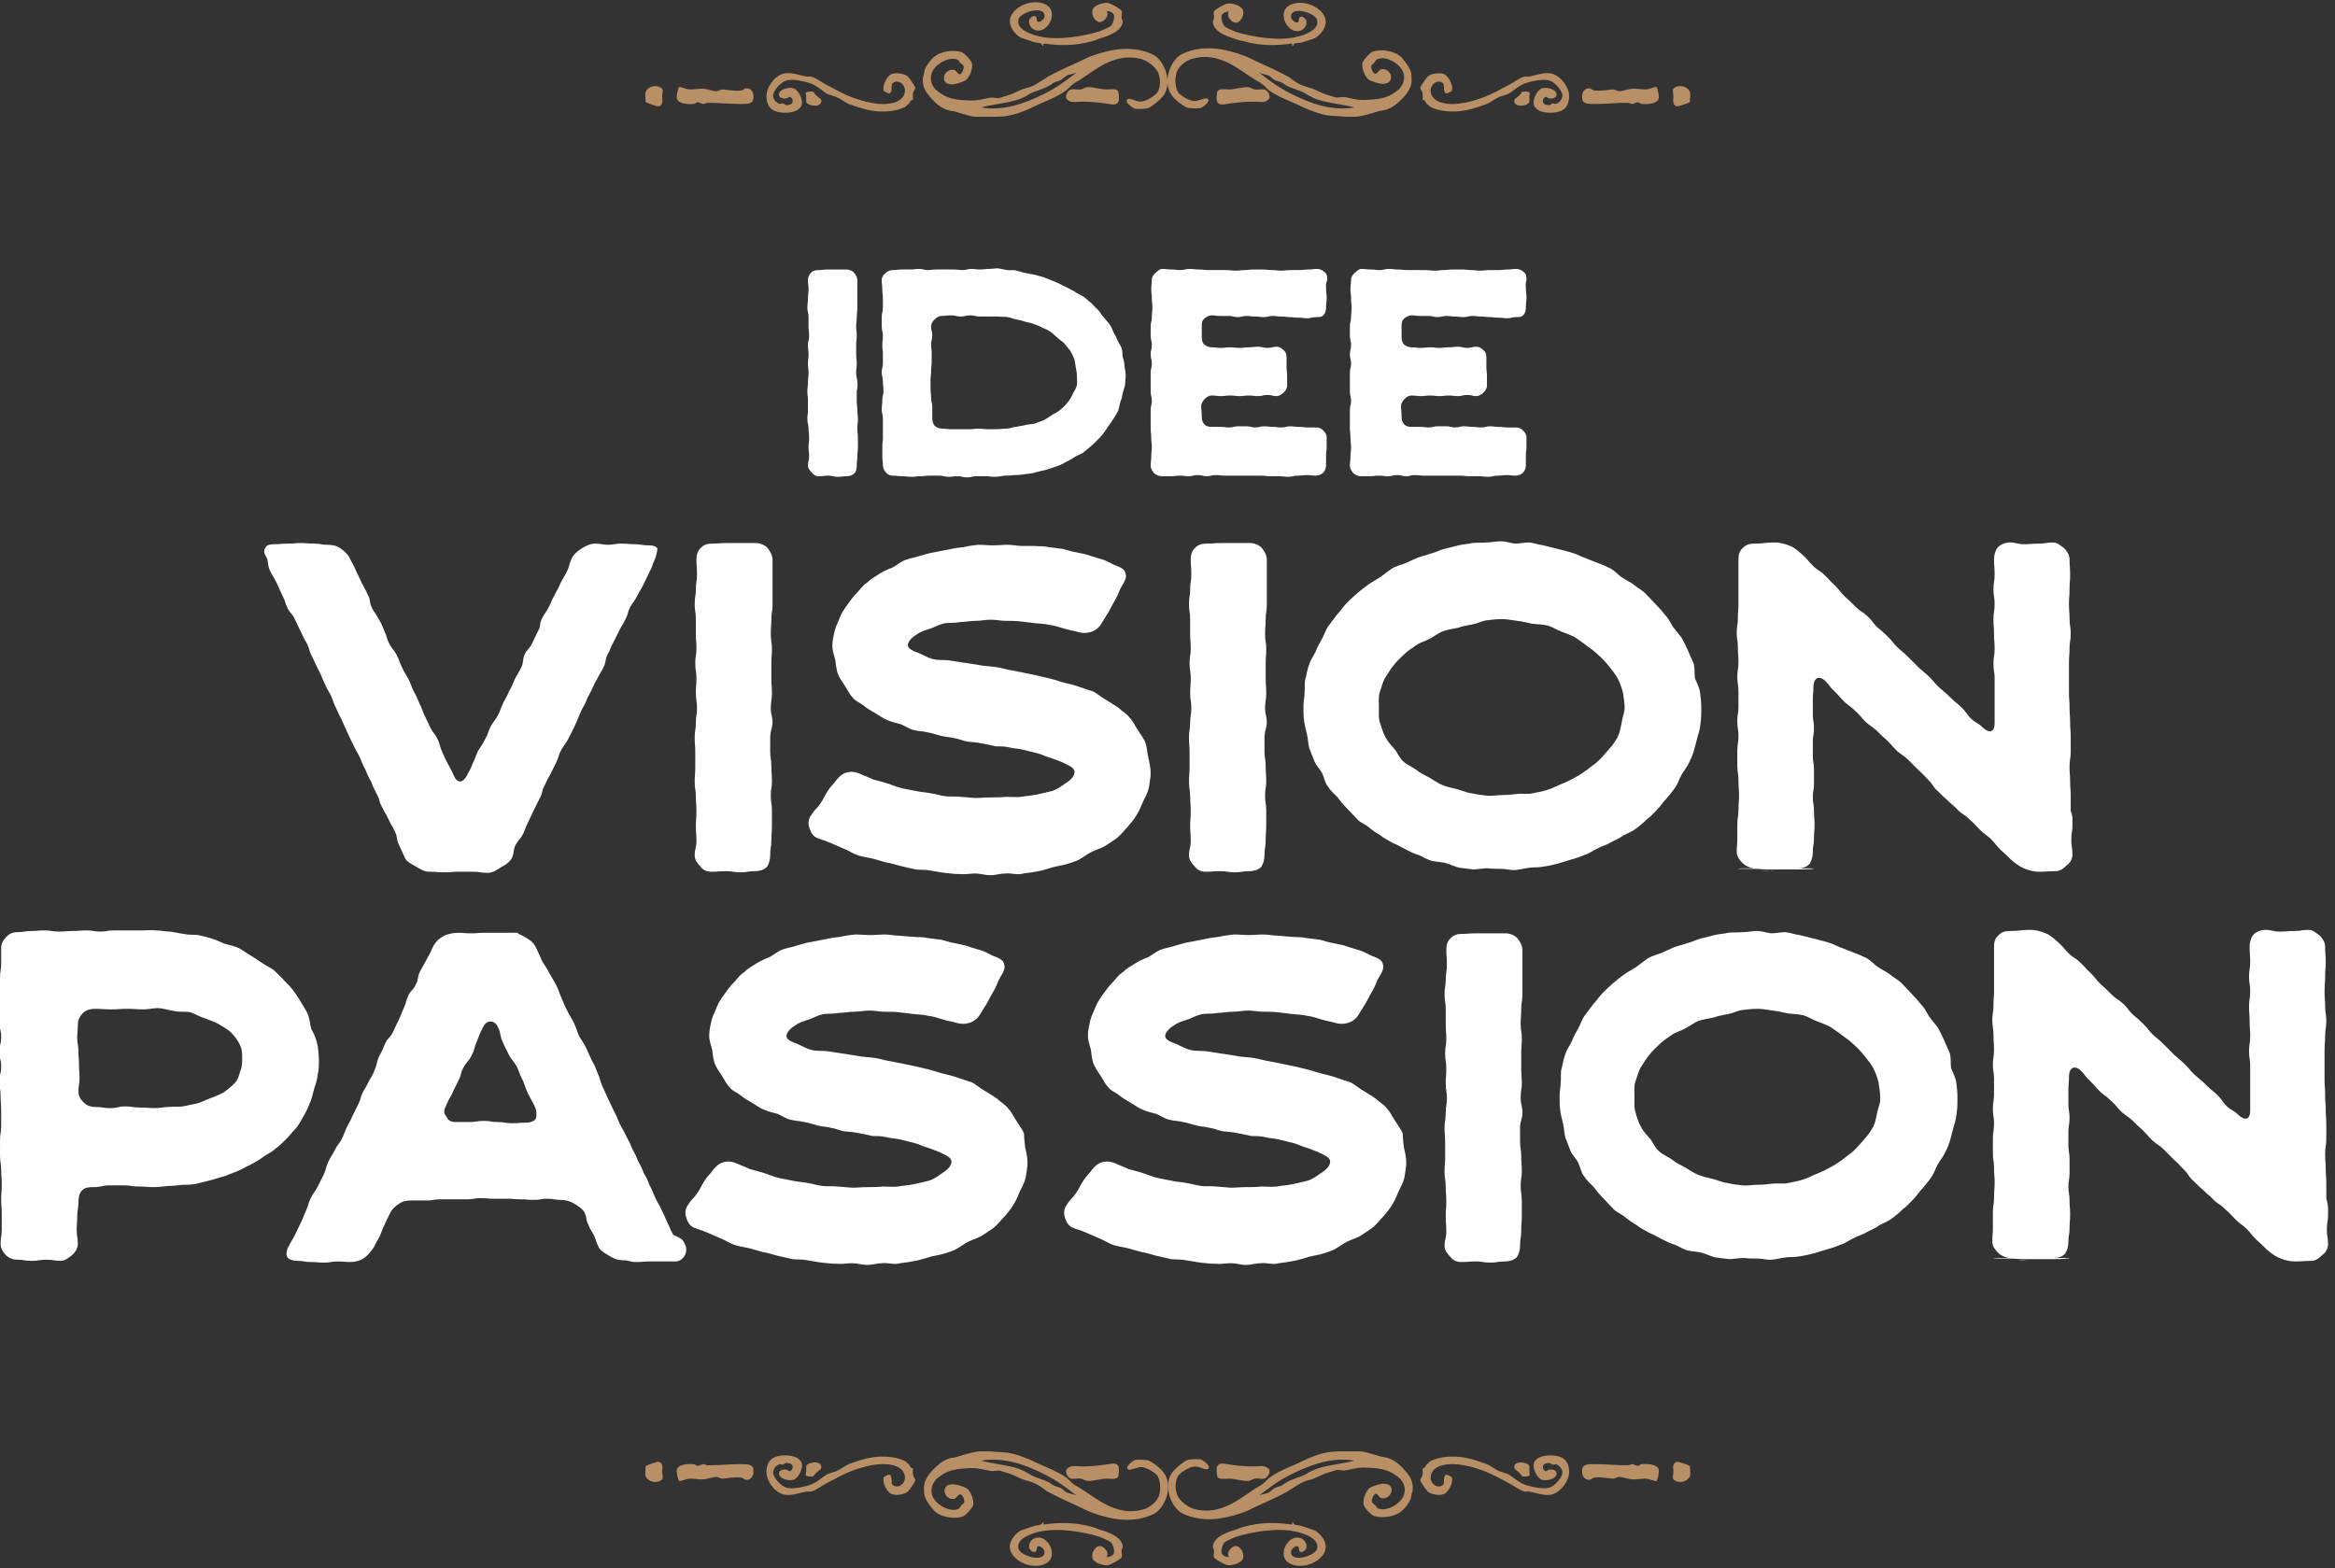
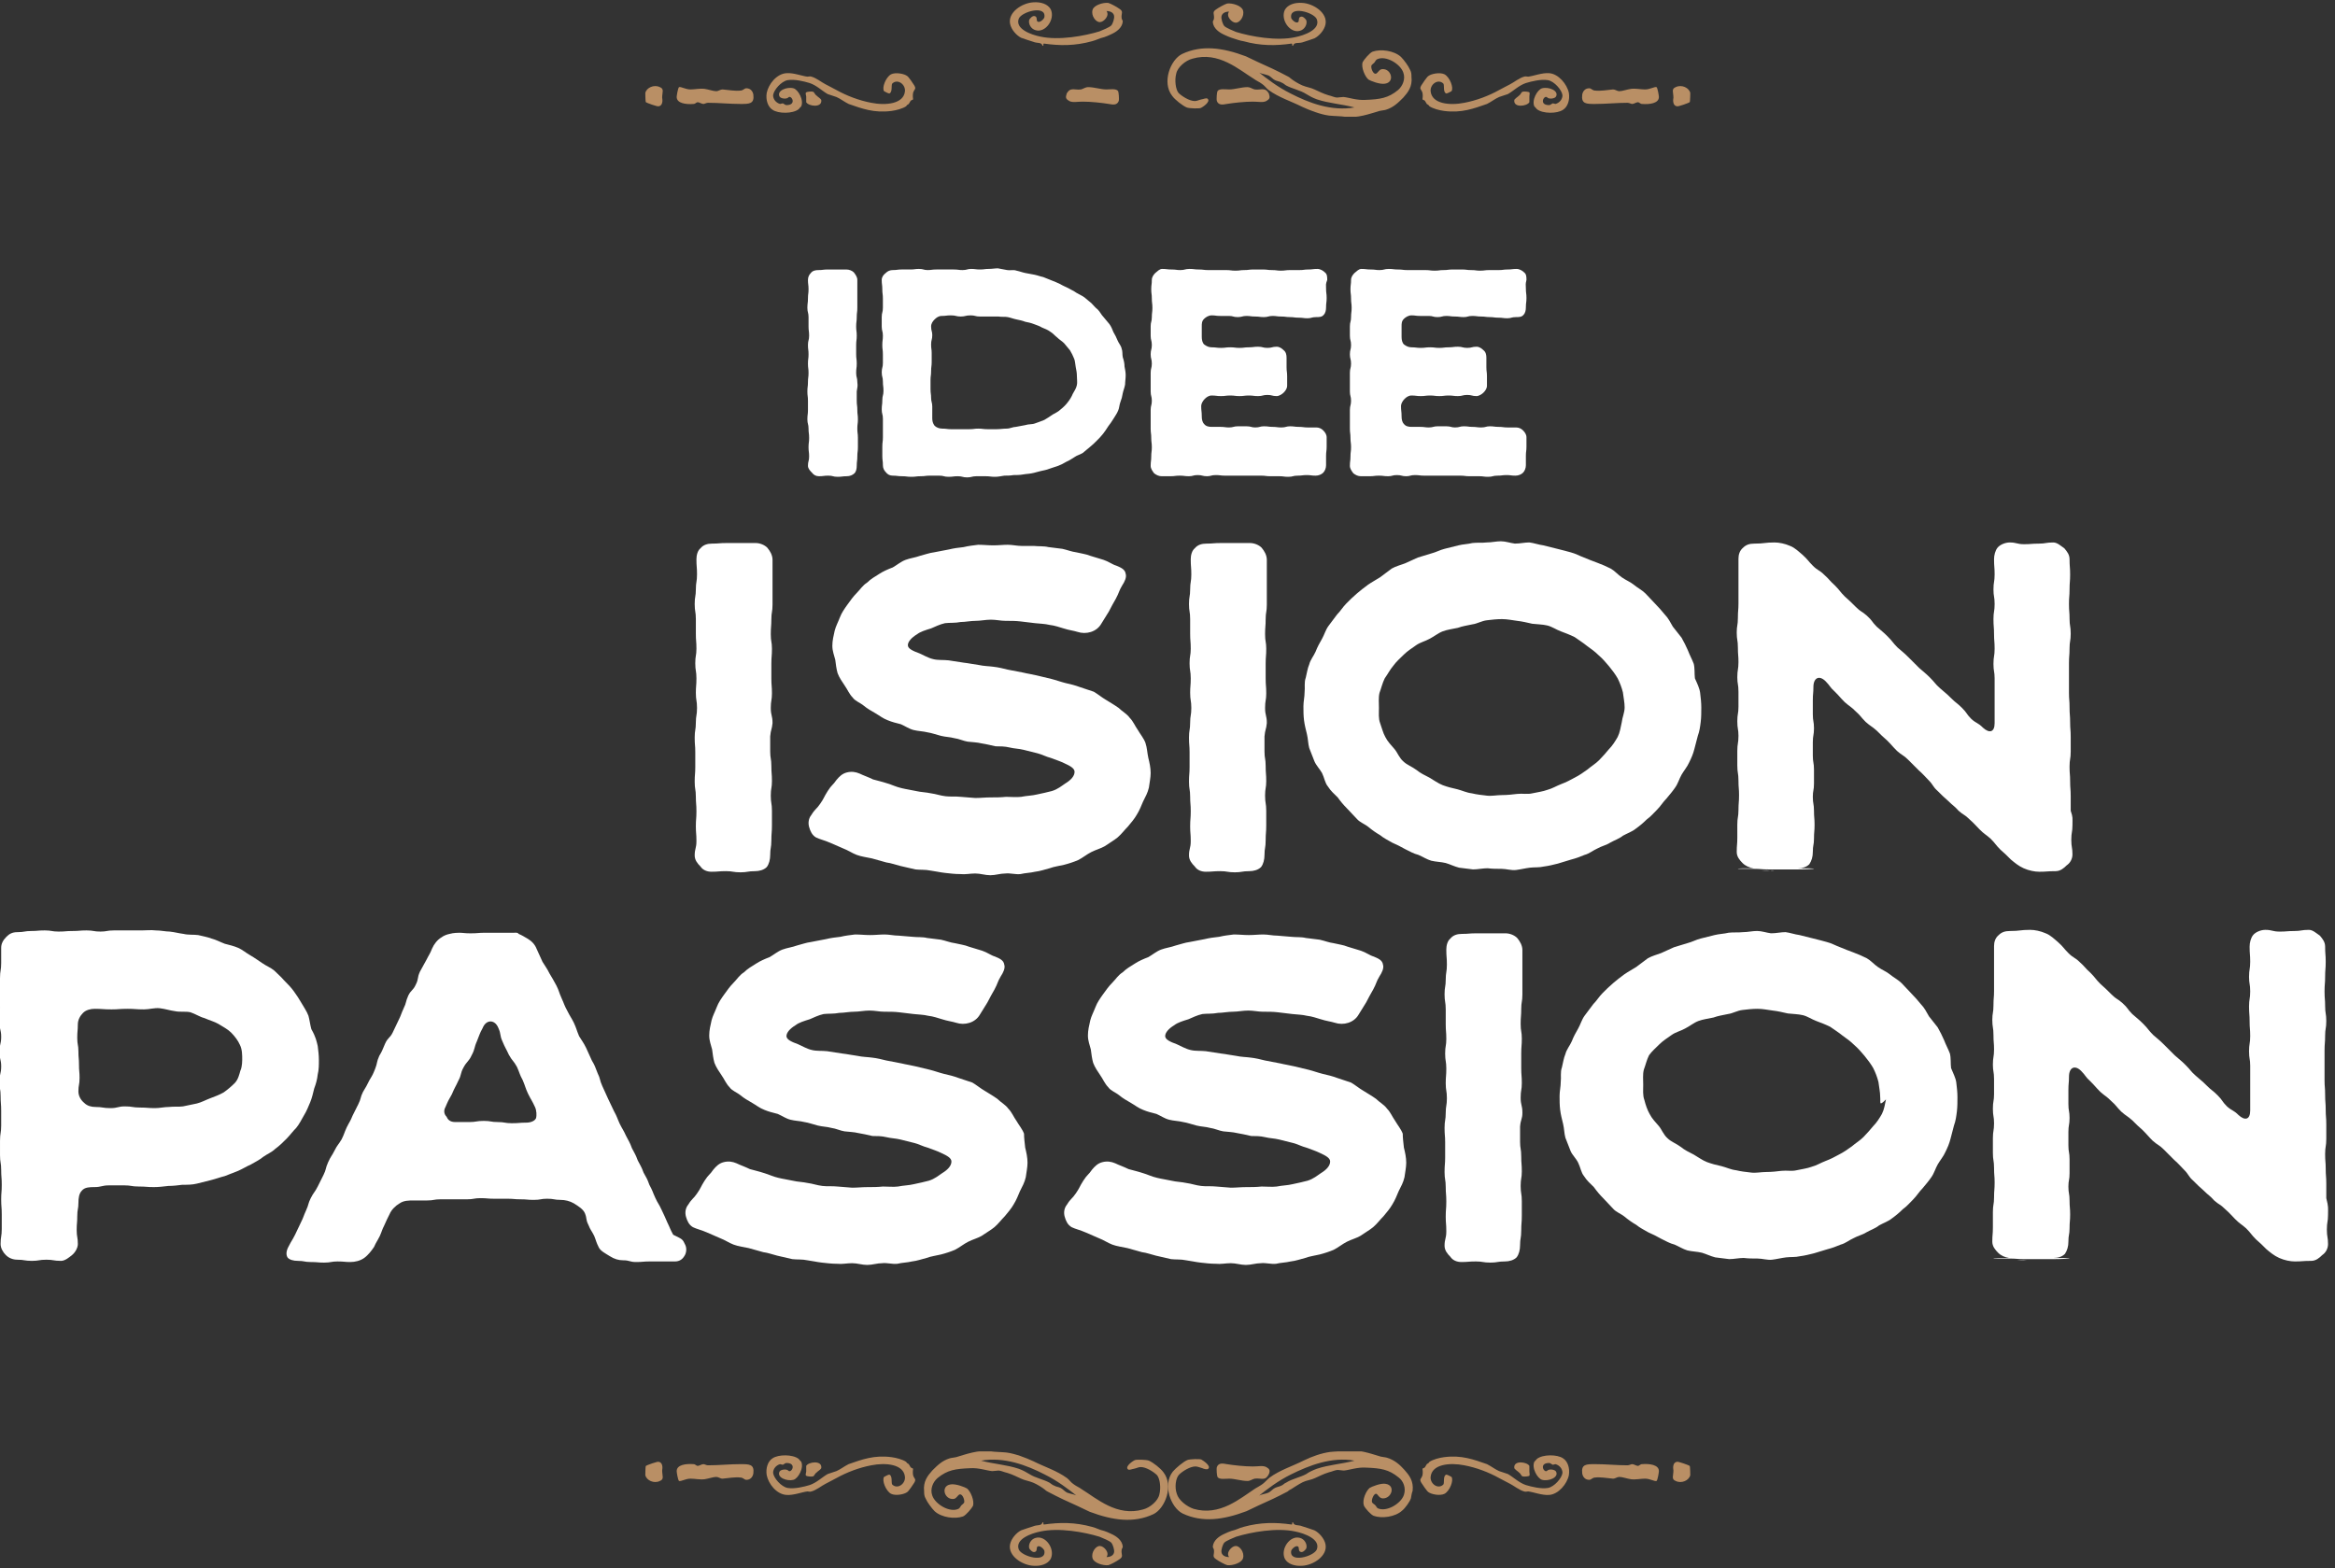
<svg xmlns="http://www.w3.org/2000/svg" xmlns:xlink="http://www.w3.org/1999/xlink" version="1.1" id="Ebene_1" x="0px" y="0px" viewBox="0 0 402 270" width="402" height="270" style="enable-background:new 0 0 402 270;" xml:space="preserve">
  <rect x="0" y="0" width="402" height="270" fill="#333333" stroke="none" />
  <style type="text/css">
	.st0{fill:#FFFFFF;}
	.st1{clip-path:url(#SVGID_00000001625136261771985720000006390385509062962585_);fill:#B98F65;}
	.st2{clip-path:url(#SVGID_00000149377835335796008490000009321300910246772103_);fill:#B98F65;}
</style>
  <g>
    <path class="st0" d="M54.7,180.1c0.1,0.8,0.2,1.6,0.2,2.4c0,0.9,0,1.7-0.2,2.5c-0.1,0.9-0.3,1.6-0.6,2.4c-0.2,0.8-0.4,1.7-0.7,2.4   c-0.3,0.7-0.6,1.5-1.1,2.3c-0.4,0.7-0.8,1.5-1.3,2.1c-0.6,0.6-1.1,1.3-1.7,1.9c-0.6,0.6-1.2,1.2-1.9,1.7c-0.6,0.6-1.4,0.9-2.1,1.4   c-0.6,0.5-1.4,0.9-2.1,1.3c-0.7,0.3-1.5,0.8-2.2,1.1l-2.3,0.9c-0.8,0.2-1.6,0.5-2.4,0.7c-0.8,0.2-1.6,0.4-2.4,0.6s-1.6,0.2-2.5,0.2   c-0.8,0.1-1.6,0.2-2.4,0.2c-0.9,0.1-1.7,0.2-2.5,0.2c-1.3,0-1.3-0.1-2.6-0.1c-1.3,0-1.3-0.2-2.5-0.2h-2.6c-1.3,0-1.3,0.3-2.6,0.3   c-0.7,0-1.6,0-2.1,0.6c-0.5,0.5-0.6,1.3-0.6,2.1c0,1.1-0.2,1.1-0.2,2.3s-0.1,1.2-0.1,2.4s0.2,1.2,0.2,2.4c0,0.7-0.5,1.5-1,1.9   s-1.2,1-1.9,1c-1.3,0-1.3-0.2-2.5-0.2c-1.3,0-1.3,0.2-2.5,0.2c-1.3,0-1.3-0.2-2.5-0.2c-0.8,0-1.5-0.3-2-0.8   c-0.5-0.5-0.9-1.2-0.9-1.9c0-1.3,0.2-1.3,0.2-2.6v-2.5c0-1.3-0.1-1.3-0.1-2.6c0-1.2,0.1-1.2,0.1-2.5c0-1.3-0.1-1.3-0.1-2.6   c0-1.2-0.2-1.2-0.2-2.5v-2.5c0-1.3,0.2-1.3,0.2-2.6v-2.5c0-1.3-0.1-1.3-0.1-2.6c0-1.2-0.2-1.2-0.2-2.5c0-1.3,0.3-1.3,0.3-2.6   c0-1.2-0.3-1.2-0.3-2.5c0-1.3,0.3-1.3,0.3-2.6c0-1.2-0.3-1.2-0.3-2.5c0-1.3,0.1-1.3,0.1-2.5c0-1.3-0.1-1.3-0.1-2.6   c0-1.3,0.1-1.3,0.1-2.5c0-1.3,0.2-1.3,0.2-2.6v-2.6c0-0.7,0.3-1.3,0.9-1.9c0.5-0.5,1-0.8,1.9-0.8c1.2,0,1.2-0.2,2.4-0.2   c1.1,0,1.1-0.1,2.3-0.1s1.2,0.2,2.4,0.2s1.2-0.1,2.4-0.1s1.2-0.1,2.4-0.1s1.2,0.2,2.4,0.2c1.1,0,1.1-0.2,2.3-0.2h2.4   c1.2,0,1.2,0,2.4,0c0.8,0,1.6-0.1,2.4,0c0.9,0,1.7,0.2,2.4,0.2c0.9,0.1,1.6,0.3,2.4,0.4c0.8,0.2,1.7,0.1,2.5,0.2   c0.8,0.2,1.5,0.3,2.3,0.6c0.8,0.2,1.5,0.6,2.3,0.9c0.8,0.2,1.6,0.4,2.3,0.7s1.4,0.9,2.1,1.3c0.7,0.4,1.4,0.9,2,1.3   c0.7,0.5,1.5,0.8,2.1,1.3c0.6,0.6,1.2,1.1,1.7,1.7c0.6,0.6,1.2,1.2,1.7,1.9s0.9,1.3,1.3,2c0.4,0.7,0.9,1.4,1.2,2.2   c0.2,0.7,0.3,1.6,0.5,2.3C54.4,178.6,54.5,179.3,54.7,180.1z M41.7,182.5c0-0.9,0-1.8-0.4-2.6c-0.3-0.7-0.9-1.5-1.5-2.1   c-0.6-0.6-1.4-1-2.2-1.5c-0.7-0.4-1.5-0.6-2.4-1c-0.8-0.2-1.5-0.7-2.4-1c-0.8-0.2-1.8,0-2.7-0.2c-0.8-0.1-1.7-0.4-2.6-0.5   c-0.9-0.1-1.8,0.2-2.7,0.2c-1.5,0-1.5-0.1-2.8-0.1c-1.5,0-1.5,0.1-2.8,0.1c-1.5,0-1.5-0.1-2.9-0.1c-0.7,0-1.5,0.2-2,0.7   c-0.5,0.5-0.9,1.2-0.9,2c0,1.1-0.1,1.1-0.1,2.3c0,1.2,0.2,1.2,0.2,2.3c0,1.2,0.1,1.2,0.1,2.3c0,1.2,0.1,1.2,0.1,2.3   c0,1.2-0.2,1.2-0.2,2.3c0,0.8,0.4,1.5,1,2c0.5,0.5,1.2,0.7,1.9,0.7c1.3,0,1.3,0.2,2.6,0.2c1.3,0,1.3-0.3,2.5-0.3   c1.3,0,1.3,0.2,2.6,0.2c1.3,0,1.3,0.1,2.6,0.1c0.8,0,1.6-0.2,2.4-0.2c0.8-0.1,1.7,0,2.4-0.1l2.4-0.5c0.8-0.2,1.5-0.6,2.3-0.9   c0.8-0.3,1.6-0.6,2.3-1c0.7-0.5,1.3-1,1.9-1.6c0.6-0.6,0.8-1.5,1-2.2C41.5,184.2,41.7,183.4,41.7,182.5z" />
    <path class="st0" d="M118,214.4c0.3,0.7,0.1,1.5-0.2,1.9c-0.3,0.5-0.8,0.9-1.6,0.9H114c-1,0-1,0-2.2,0c-1.1,0-1.1,0.1-2.3,0.1   c-1.1,0-1.1-0.3-2.2-0.3c-0.8,0-1.5-0.2-2.3-0.7s-1.6-0.9-1.9-1.5c-0.5-1-0.4-1-0.8-2c-0.5-1-0.6-0.9-1-1.9c-0.5-1-0.2-1-0.6-2   c-0.3-0.7-1.1-1.2-1.9-1.7c-0.7-0.4-1.5-0.6-2.3-0.6c-1.1,0-1.1-0.2-2.3-0.2c-1.1,0-1.1,0.2-2.3,0.2s-1.1-0.1-2.3-0.1   c-1.1,0-1.1-0.1-2.3-0.1h-2.3c-1.1,0-1.1-0.1-2.3-0.1c-1.1,0-1.1,0.2-2.3,0.2h-2.3c-1.1,0-1.1,0-2.3,0c-1.1,0-1.1,0.2-2.3,0.2h-2.3   c-0.8,0-1.7,0-2.4,0.5c-0.7,0.4-1.4,1.1-1.7,1.8c-0.5,1-0.5,1-0.9,1.9c-0.5,1-0.4,1-0.8,1.9c-0.5,1-0.6,1-1,1.9   c-0.4,0.6-1,1.4-1.7,1.9c-0.7,0.5-1.6,0.7-2.4,0.7c-1,0-1-0.1-2.2-0.1c-1.1,0-1.1,0.2-2.3,0.2c-1.1,0-1.1-0.1-2.3-0.1   c-1.1,0-1.1-0.2-2.2-0.2c-0.8,0-1.5-0.2-1.8-0.6c-0.3-0.5-0.2-1.2,0.2-1.9c0.5-1,0.6-1,1.1-2l1-2.1c0.5-1,0.4-1,0.9-2.1   s0.3-1.1,0.8-2.1c0.5-1,0.7-1,1.2-2l1-2c0.5-1,0.3-1.1,0.8-2.2s0.6-1,1.1-2c0.5-1,0.6-0.9,1.2-1.9c0.5-1,0.4-1,0.9-2.1   c0.5-1,0.6-1,1-2c0.5-1,0.5-1,1-2c0.5-1,0.3-1.1,0.8-2.1c0.6-1,0.6-1,1.1-2c0.6-1,0.6-1,1-2s0.2-1.1,0.7-2.2c0.6-1,0.5-1,1-2.1   s0.8-0.9,1.3-1.9l1-2.1c0.5-1,0.4-1,0.9-2.1c0.5-1,0.3-1.1,0.8-2.2c0.5-1,0.8-0.8,1.3-1.9c0.5-1,0.2-1.1,0.7-2.2l1.1-2   c0.5-1,0.6-1,1-2c0.3-0.7,0.9-1.5,1.6-1.9c0.4-0.3,0.9-0.5,1.4-0.6c0.7-0.2,1.5-0.2,1.7-0.2c0.6,0,0.9,0.1,1.9,0.1   c1.3,0,1.3-0.1,2.5-0.1h2.5c0.8,0,1.1,0,1.5,0h1c0.2,0,0.6-0.1,0.8,0.2c0.5,0.2,1,0.5,1.5,0.8c0.7,0.4,1.3,1,1.6,1.8l1,2.2   c0.6,1,0.7,1,1.2,2c0.6,1,0.6,1,1.2,2.1c0.5,1,0.4,1.1,0.9,2.2s0.4,1.1,1,2.2c0.5,1,0.6,1,1.1,2c0.5,1.1,0.4,1.1,0.9,2.3   c0.6,1,0.7,1,1.2,2l1,2.2c0.6,1,0.5,1,1,2.2c0.5,1,0.3,1.1,0.8,2.2c0.5,1.1,0.5,1.1,1,2.2l1,2.1c0.6,1.1,0.5,1.1,1,2.2   c0.5,1,0.6,1,1.1,2.1c0.5,1,0.6,1,1,2.1c0.5,1,0.6,1,1,2.1c0.5,1,0.6,1,1,2.1c0.6,1.1,0.6,1,1,2.1c0.6,1.1,0.5,1.1,1,2.2   c0.5,1.1,0.6,1,1.1,2.1c0.5,1.1,0.5,1,1,2.2c0.5,1,0.4,1,1,2.1C117.5,213.4,117.5,213.3,118,214.4z M92.1,190.6   c-0.5-1.1-0.6-1.1-1.2-2.3c-0.5-1.1-0.4-1.1-0.9-2.3c-0.6-1.1-0.5-1.2-1-2.3c-0.6-1.1-0.8-1-1.4-2.1c-0.5-1.1-0.6-1.1-1.1-2.3   c-0.5-1.1-0.2-1.2-0.7-2.3c-0.6-1.5-2.1-1.5-2.7,0c-0.6,1.1-0.5,1.1-1,2.3c-0.5,1.1-0.3,1.3-0.9,2.4c-0.5,1.1-0.8,1-1.4,2.1   c-0.6,1.1-0.3,1.2-0.9,2.3c-0.5,1.1-0.6,1.1-1.1,2.3c-0.6,1.1-0.6,1-1.1,2.2c-0.4,0.7-0.2,1.3,0.2,1.7c0.2,0.5,0.6,0.9,1.5,0.9h2.4   c1.2,0,1.2-0.2,2.5-0.2c1.2,0,1.2,0.2,2.4,0.2c1.2,0,1.2,0.2,2.4,0.2c1.3,0,1.3-0.1,2.5-0.1c0.8,0,1.5-0.3,1.7-0.8   C92.4,192.1,92.4,191.2,92.1,190.6z" />
    <path class="st0" d="M176.5,197.6c0.2,0.8,0.4,1.7,0.4,2.6c0,0.8-0.2,1.7-0.3,2.5c-0.2,0.9-0.6,1.6-1,2.4c-0.3,0.7-0.6,1.5-1.1,2.3   c-0.4,0.7-1,1.4-1.5,2c-0.6,0.6-1.1,1.3-1.8,1.9c-0.6,0.5-1.5,1-2.2,1.5c-0.7,0.4-1.5,0.6-2.3,1c-0.8,0.4-1.5,1-2.3,1.4   c-0.7,0.3-1.6,0.6-2.4,0.8c-0.8,0.2-1.7,0.3-2.5,0.6c-0.8,0.2-1.6,0.5-2.5,0.6c-0.8,0.2-1.7,0.2-2.5,0.4c-0.9,0.1-1.8-0.2-2.6-0.1   c-0.9,0-1.7,0.3-2.6,0.3c-0.9,0-1.7-0.3-2.6-0.3c-0.9,0-1.7,0.2-2.6,0.1c-0.9,0-1.7-0.1-2.6-0.2c-0.9-0.1-1.7-0.3-2.5-0.4   c-0.9-0.2-1.8-0.1-2.6-0.2c-0.9-0.2-1.8-0.4-2.6-0.6s-1.6-0.5-2.4-0.6l-2.5-0.7c-0.9-0.2-1.8-0.3-2.6-0.6c-0.8-0.3-1.5-0.8-2.3-1.1   l-2.3-1c-0.9-0.4-1.8-0.6-2.4-0.9c-0.7-0.4-1-1.1-1.2-1.8c-0.2-0.7-0.1-1.5,0.4-2.1c0.6-1,0.9-1,1.5-1.9c0.7-1,0.6-1.1,1.3-2.2   s0.9-1,1.5-1.9c0.5-0.6,1-1.1,1.8-1.3s1.5-0.1,2.2,0.2c0.6,0.3,1.5,0.6,2.3,1c0.7,0.2,1.6,0.4,2.5,0.7c0.7,0.2,1.5,0.6,2.4,0.8   c0.8,0.2,1.6,0.3,2.5,0.5c0.8,0.2,1.7,0.2,2.6,0.4c0.8,0.1,1.6,0.4,2.5,0.5c0.8,0.1,1.7,0,2.6,0.1l2.5,0.2c0.9,0,1.7-0.1,2.6-0.1   c0.9,0,1.8,0,2.7-0.1c0.9,0,1.8,0.1,2.6,0c1-0.2,1.9-0.2,2.7-0.4c1-0.2,1.8-0.4,2.6-0.6c1-0.3,1.7-0.9,2.3-1.3c1-0.6,1.6-1.3,1.6-2   c0-0.6-0.7-1-1.8-1.5c-0.6-0.3-1.5-0.6-2.3-0.9c-0.8-0.2-1.5-0.6-2.3-0.8c-0.8-0.2-1.6-0.4-2.4-0.6s-1.6-0.2-2.4-0.4   s-1.7-0.2-2.4-0.2c-0.9-0.2-1.7-0.4-2.4-0.5c-0.8-0.2-1.6-0.2-2.4-0.3c-0.7-0.1-1.5-0.5-2.3-0.6c-0.7-0.2-1.5-0.2-2.3-0.4   c-0.8-0.2-1.6-0.5-2.3-0.6c-0.8-0.2-1.6-0.2-2.4-0.4c-0.8-0.2-1.5-0.7-2.2-1c-0.8-0.2-1.6-0.4-2.3-0.7c-0.8-0.3-1.4-0.8-2.1-1.2   c-0.7-0.4-1.4-0.8-2-1.3c-0.6-0.5-1.5-0.8-1.9-1.4c-0.6-0.6-0.9-1.4-1.4-2.1c-0.4-0.6-0.9-1.3-1.2-2.1c-0.2-0.7-0.3-1.5-0.4-2.3   c-0.2-0.8-0.5-1.5-0.5-2.4s0.2-1.7,0.4-2.6c0.2-0.8,0.6-1.5,0.9-2.3c0.3-0.8,0.8-1.5,1.3-2.2c0.5-0.7,1-1.4,1.6-2   c0.6-0.6,1-1.3,1.8-1.8c0.6-0.6,1.3-1,2.1-1.5c0.6-0.4,1.5-0.8,2.3-1.1c0.7-0.4,1.4-1,2.2-1.3c0.8-0.3,1.7-0.4,2.5-0.7   c0.8-0.2,1.6-0.5,2.4-0.6c0.9-0.2,1.7-0.3,2.6-0.5c0.8-0.2,1.6-0.3,2.5-0.4c0.8-0.2,1.7-0.3,2.5-0.4c0.9,0,1.7,0.1,2.6,0.1   c0.9,0,1.7-0.1,2.5-0.1s1.6,0.2,2.4,0.2l2.4,0.2c0.9,0.1,1.7,0,2.5,0.2c0.9,0.1,1.7,0.2,2.4,0.3c0.9,0.2,1.6,0.5,2.4,0.6   c0.8,0.2,1.7,0.3,2.4,0.6l2.3,0.7c0.9,0.3,1.5,0.8,2.2,1c0.7,0.3,1.5,0.6,1.6,1.4c0.2,0.6-0.2,1.4-0.6,2c-0.6,1-0.5,1.2-1.1,2.3   s-0.6,1-1.2,2.2l-1.3,2.1c-0.8,1.4-2.6,1.9-4.1,1.4c-0.6-0.2-1.5-0.3-2.4-0.6c-0.7-0.2-1.5-0.5-2.4-0.6c-0.8-0.2-1.6-0.2-2.5-0.3   c-0.8-0.1-1.6-0.2-2.5-0.3c-0.8-0.1-1.7-0.1-2.6-0.1c-0.8,0-1.6-0.2-2.5-0.2c-0.9,0-1.8,0.2-2.6,0.2c-0.9,0-1.8,0.2-2.6,0.2   c-1,0.2-1.9,0.1-2.7,0.2c-0.9,0.2-1.7,0.6-2.4,0.9c-1,0.3-1.9,0.6-2.4,1c-1,0.6-1.6,1.3-1.6,1.9s0.9,1,2,1.4c0.7,0.3,1.5,0.8,2.4,1   c0.8,0.2,1.7,0.1,2.6,0.2l2.6,0.4c0.9,0.1,1.8,0.3,2.6,0.4c0.9,0.2,1.8,0.2,2.5,0.3c0.9,0.1,1.7,0.3,2.5,0.5l2.6,0.5   c0.8,0.2,1.6,0.3,2.4,0.5c0.9,0.2,1.7,0.4,2.5,0.6c0.8,0.2,1.6,0.5,2.4,0.7c0.9,0.2,1.7,0.4,2.5,0.7c0.8,0.3,1.6,0.5,2.4,0.8   c0.7,0.4,1.4,1,2.1,1.4c0.8,0.5,1.5,0.9,2.2,1.4c0.6,0.6,1.4,1,1.9,1.7c0.6,0.6,0.9,1.4,1.4,2.1c0.4,0.7,1,1.4,1.3,2.2   C176.3,195.9,176.4,196.7,176.5,197.6z" />
    <path class="st0" d="M241.7,197.6c0.2,0.8,0.4,1.7,0.4,2.6c0,0.8-0.2,1.7-0.3,2.5c-0.2,0.9-0.6,1.6-1,2.4c-0.3,0.7-0.6,1.5-1.1,2.3   c-0.4,0.7-1,1.4-1.5,2c-0.6,0.6-1.1,1.3-1.8,1.9c-0.6,0.5-1.5,1-2.2,1.5c-0.7,0.4-1.5,0.6-2.3,1c-0.8,0.4-1.5,1-2.3,1.4   c-0.7,0.3-1.6,0.6-2.4,0.8c-0.8,0.2-1.7,0.3-2.5,0.6c-0.8,0.2-1.6,0.5-2.5,0.6c-0.8,0.2-1.7,0.2-2.5,0.4c-0.9,0.1-1.8-0.2-2.6-0.1   c-0.9,0-1.7,0.3-2.6,0.3c-0.9,0-1.7-0.3-2.6-0.3c-0.9,0-1.7,0.2-2.6,0.1c-0.9,0-1.7-0.1-2.6-0.2c-0.9-0.1-1.7-0.3-2.5-0.4   c-0.9-0.2-1.8-0.1-2.6-0.2c-0.9-0.2-1.8-0.4-2.6-0.6s-1.6-0.5-2.4-0.6l-2.5-0.7c-0.9-0.2-1.8-0.3-2.6-0.6c-0.8-0.3-1.5-0.8-2.3-1.1   l-2.3-1c-0.9-0.4-1.8-0.6-2.4-0.9c-0.7-0.4-1-1.1-1.2-1.8c-0.2-0.7-0.1-1.5,0.4-2.1c0.6-1,0.9-1,1.5-1.9c0.7-1,0.6-1.1,1.3-2.2   s0.9-1,1.5-1.9c0.5-0.6,1-1.1,1.8-1.3s1.5-0.1,2.2,0.2c0.6,0.3,1.5,0.6,2.3,1c0.7,0.2,1.6,0.4,2.5,0.7c0.7,0.2,1.5,0.6,2.4,0.8   c0.8,0.2,1.6,0.3,2.5,0.5c0.8,0.2,1.7,0.2,2.6,0.4c0.8,0.1,1.6,0.4,2.5,0.5c0.8,0.1,1.7,0,2.6,0.1l2.5,0.2c0.9,0,1.7-0.1,2.6-0.1   c0.9,0,1.8,0,2.7-0.1c0.9,0,1.8,0.1,2.6,0c1-0.2,1.9-0.2,2.7-0.4c1-0.2,1.8-0.4,2.6-0.6c1-0.3,1.7-0.9,2.3-1.3c1-0.6,1.6-1.3,1.6-2   c0-0.6-0.7-1-1.8-1.5c-0.6-0.3-1.5-0.6-2.3-0.9c-0.8-0.2-1.5-0.6-2.3-0.8c-0.8-0.2-1.6-0.4-2.4-0.6s-1.6-0.2-2.4-0.4   s-1.7-0.2-2.4-0.2c-0.9-0.2-1.7-0.4-2.4-0.5c-0.8-0.2-1.6-0.2-2.4-0.3c-0.7-0.1-1.5-0.5-2.3-0.6c-0.7-0.2-1.5-0.2-2.3-0.4   c-0.8-0.2-1.6-0.5-2.3-0.6c-0.8-0.2-1.6-0.2-2.4-0.4c-0.8-0.2-1.5-0.7-2.2-1c-0.8-0.2-1.6-0.4-2.3-0.7c-0.8-0.3-1.4-0.8-2.1-1.2   c-0.7-0.4-1.4-0.8-2-1.3c-0.6-0.5-1.5-0.8-1.9-1.4c-0.6-0.6-0.9-1.4-1.4-2.1c-0.4-0.6-0.9-1.3-1.2-2.1c-0.2-0.7-0.3-1.5-0.4-2.3   c-0.2-0.8-0.5-1.5-0.5-2.4s0.2-1.7,0.4-2.6c0.2-0.8,0.6-1.5,0.9-2.3c0.3-0.8,0.8-1.5,1.3-2.2c0.5-0.7,1-1.4,1.6-2   c0.6-0.6,1-1.3,1.8-1.8c0.6-0.6,1.3-1,2.1-1.5c0.6-0.4,1.5-0.8,2.3-1.1c0.7-0.4,1.4-1,2.2-1.3c0.8-0.3,1.7-0.4,2.5-0.7   c0.8-0.2,1.6-0.5,2.4-0.6c0.9-0.2,1.7-0.3,2.6-0.5c0.8-0.2,1.6-0.3,2.5-0.4c0.8-0.2,1.7-0.3,2.5-0.4c0.9,0,1.7,0.1,2.6,0.1   c0.9,0,1.7-0.1,2.5-0.1s1.6,0.2,2.4,0.2l2.4,0.2c0.9,0.1,1.7,0,2.5,0.2c0.9,0.1,1.7,0.2,2.4,0.3c0.9,0.2,1.6,0.5,2.4,0.6   c0.8,0.2,1.7,0.3,2.4,0.6l2.3,0.7c0.9,0.3,1.5,0.8,2.2,1c0.7,0.3,1.5,0.6,1.6,1.4c0.2,0.6-0.2,1.4-0.6,2c-0.6,1-0.5,1.2-1.1,2.3   s-0.6,1-1.2,2.2l-1.3,2.1c-0.8,1.4-2.6,1.9-4.1,1.4c-0.6-0.2-1.5-0.3-2.4-0.6c-0.7-0.2-1.5-0.5-2.4-0.6c-0.8-0.2-1.6-0.2-2.5-0.3   c-0.8-0.1-1.6-0.2-2.5-0.3c-0.8-0.1-1.7-0.1-2.6-0.1c-0.8,0-1.6-0.2-2.5-0.2c-0.9,0-1.8,0.2-2.6,0.2c-0.9,0-1.8,0.2-2.6,0.2   c-1,0.2-1.9,0.1-2.7,0.2c-0.9,0.2-1.7,0.6-2.4,0.9c-1,0.3-1.9,0.6-2.4,1c-1,0.6-1.6,1.3-1.6,1.9s0.9,1,2,1.4c0.7,0.3,1.5,0.8,2.4,1   c0.8,0.2,1.7,0.1,2.6,0.2l2.6,0.4c0.9,0.1,1.8,0.3,2.6,0.4c0.9,0.2,1.8,0.2,2.5,0.3c0.9,0.1,1.7,0.3,2.5,0.5l2.6,0.5   c0.8,0.2,1.6,0.3,2.4,0.5c0.9,0.2,1.7,0.4,2.5,0.6c0.8,0.2,1.6,0.5,2.4,0.7c0.9,0.2,1.7,0.4,2.5,0.7c0.8,0.3,1.6,0.5,2.4,0.8   c0.7,0.4,1.4,1,2.1,1.4c0.8,0.5,1.5,0.9,2.2,1.4c0.6,0.6,1.4,1,1.9,1.7c0.6,0.6,0.9,1.4,1.4,2.1c0.4,0.7,1,1.4,1.3,2.2   C241.5,195.9,241.6,196.7,241.7,197.6z" />
    <path class="st0" d="M261.7,194v2.6c0,1.2,0.2,1.2,0.2,2.5c0,1.3,0.1,1.3,0.1,2.6c0,1.2-0.2,1.2-0.2,2.5c0,1.3,0.2,1.3,0.2,2.6v2.5   c0,1.3-0.1,1.3-0.1,2.6c0,1.3-0.2,1.3-0.2,2.5c0,0.8-0.2,1.6-0.6,2.1c-0.5,0.5-1.3,0.7-2,0.7c-1.3,0-1.3,0.2-2.5,0.2   c-1.3,0-1.3-0.2-2.5-0.2c-1.3,0-1.3,0.1-2.5,0.1c-0.8,0-1.5-0.3-1.9-0.9c-0.5-0.5-1-1.1-1-1.9c0-1.2,0.3-1.2,0.3-2.5   c0-1.3-0.1-1.3-0.1-2.5c0-1.3,0.1-1.3,0.1-2.6c0-1.3-0.1-1.3-0.1-2.5c0-1.3-0.2-1.3-0.2-2.6c0-1.3,0.1-1.3,0.1-2.5v-2.6   c0-1.2-0.1-1.2-0.1-2.5c0-1.3,0.2-1.3,0.2-2.6c0-1.2,0.2-1.2,0.2-2.5c0-1.3-0.2-1.3-0.2-2.6c0-1.2,0.1-1.2,0.1-2.5   c0-1.3-0.2-1.3-0.2-2.6c0-1.3,0.2-1.3,0.2-2.5c0-1.3-0.1-1.3-0.1-2.6v-2.5c0-1.3-0.2-1.3-0.2-2.6c0-1.3,0.2-1.3,0.2-2.5   c0-1.3,0.2-1.3,0.2-2.6c0-1.3-0.1-1.3-0.1-2.6c0-0.7,0.2-1.5,0.7-1.9c0.5-0.6,1.2-0.8,2-0.8c1.2,0,1.2-0.1,2.5-0.1h2.5   c1.2,0,1.2,0,2.5,0c0.7,0,1.5,0.3,2,0.8c0.5,0.6,0.9,1.3,0.9,2.1v2.5c0,1.3,0,1.3,0,2.5v2.6c0,1.3-0.2,1.3-0.2,2.5   c0,1.3-0.1,1.3-0.1,2.6c0,1.3,0.2,1.3,0.2,2.5c0,1.3-0.1,1.3-0.1,2.6v2.5c0,1.3,0.1,1.3,0.1,2.6c0,1.2-0.2,1.2-0.2,2.5   c0,1.3,0.3,1.3,0.3,2.6C262.1,192.7,261.8,192.7,261.7,194z" />
-     <path class="st0" d="M336.8,186.4c0.1,0.8,0.2,1.7,0.2,2.5c0,0.8,0,1.7-0.1,2.5c-0.1,0.8-0.2,1.6-0.5,2.4c-0.2,0.8-0.4,1.5-0.6,2.3   c-0.2,0.8-0.5,1.5-0.9,2.3c-0.3,0.7-0.9,1.4-1.3,2.1c-0.4,0.7-0.6,1.5-1.1,2.2c-0.4,0.6-1,1.3-1.5,1.9c-0.6,0.6-1,1.3-1.6,1.9   c-0.6,0.6-1.1,1.2-1.8,1.7c-0.6,0.6-1.2,1.1-1.9,1.6c-0.6,0.5-1.5,0.8-2.2,1.2c-0.6,0.5-1.5,0.8-2.2,1.2c-0.6,0.4-1.5,0.6-2.2,1   c-0.7,0.3-1.4,0.9-2.2,1.1c-0.7,0.3-1.5,0.6-2.3,0.8l-2.3,0.7c-0.8,0.2-1.6,0.4-2.4,0.5c-0.8,0.2-1.6,0.1-2.4,0.2   c-0.8,0.1-1.6,0.3-2.4,0.4c-0.8,0.1-1.7-0.2-2.5-0.2s-1.6,0-2.4-0.1c-0.8,0-1.7,0.2-2.5,0.2c-0.8-0.1-1.6-0.2-2.4-0.3   c-0.8-0.2-1.6-0.6-2.3-0.8c-0.8-0.2-1.7-0.2-2.5-0.4c-0.7-0.2-1.5-0.7-2.2-1c-0.8-0.2-1.5-0.6-2.3-1c-0.7-0.4-1.5-0.8-2.2-1.1   c-0.7-0.4-1.5-0.8-2.1-1.3c-0.7-0.4-1.4-0.9-2-1.4s-1.5-0.8-2-1.4c-0.6-0.6-1.1-1.2-1.7-1.8c-0.6-0.6-1.1-1.2-1.6-1.9   c-0.6-0.6-1.2-1.1-1.7-1.9c-0.5-0.6-0.6-1.5-1-2.3s-1-1.3-1.3-2c-0.3-0.8-0.6-1.5-0.9-2.3c-0.2-0.7-0.2-1.6-0.4-2.4   c-0.2-0.8-0.4-1.6-0.5-2.4c-0.1-0.8-0.1-1.6-0.1-2.4c0-0.8,0.2-1.6,0.2-2.4c0.1-0.8-0.1-1.7,0.2-2.5c0.2-0.8,0.3-1.6,0.6-2.3   c0.2-0.8,0.8-1.5,1.1-2.2c0.3-0.8,0.7-1.5,1.1-2.2c0.4-0.7,0.6-1.5,1.1-2.2l1.5-2c0.6-0.6,1-1.3,1.6-1.9c0.6-0.6,1.1-1.1,1.8-1.7   c0.6-0.5,1.2-1,1.9-1.5s1.5-0.9,2.1-1.3c0.7-0.5,1.3-1,2-1.5c0.7-0.4,1.5-0.6,2.3-0.9c0.7-0.3,1.5-0.7,2.2-1l2.3-0.7   c0.8-0.2,1.5-0.6,2.3-0.8c0.8-0.2,1.6-0.4,2.4-0.6c0.8-0.2,1.6-0.2,2.4-0.4c0.8-0.1,1.6,0,2.5-0.1c0.8,0,1.6-0.2,2.4-0.2   s1.6,0.3,2.4,0.4c0.9,0,1.7-0.2,2.5-0.2c0.8,0.1,1.6,0.4,2.4,0.5c0.8,0.2,1.6,0.4,2.4,0.6c0.8,0.2,1.6,0.4,2.3,0.6   c0.8,0.2,1.5,0.6,2.3,0.9c0.7,0.3,1.5,0.6,2.3,0.9s1.5,0.6,2.3,1c0.7,0.4,1.3,1.1,1.9,1.5c0.7,0.5,1.5,0.8,2.1,1.3   c0.6,0.5,1.4,0.9,2,1.5l1.7,1.8c0.6,0.6,1.1,1.2,1.6,1.8c0.6,0.6,1,1.4,1.4,2.1c0.5,0.6,1,1.3,1.5,1.9c0.4,0.7,0.8,1.5,1.1,2.2   c0.3,0.8,0.7,1.5,1,2.3c0.2,0.8,0.1,1.7,0.2,2.5C336.3,184.9,336.7,185.6,336.8,186.4z M323.7,188.9c0-0.9-0.2-1.7-0.3-2.6   c-0.2-0.8-0.5-1.6-0.9-2.4c-0.4-0.7-1-1.5-1.5-2.1c-0.5-0.6-1.1-1.3-1.8-1.9c-0.6-0.6-1.3-1.1-2-1.6c-0.6-0.5-1.4-1-2.1-1.5   c-0.8-0.4-1.6-0.7-2.4-1c-0.8-0.3-1.5-0.8-2.3-1c-0.8-0.2-1.8-0.2-2.6-0.3c-0.9-0.2-1.7-0.4-2.6-0.5c-0.8-0.1-1.7-0.3-2.6-0.3   s-1.8,0.1-2.6,0.2c-0.9,0.1-1.7,0.6-2.5,0.7c-0.9,0.2-1.7,0.3-2.5,0.6c-0.9,0.2-1.8,0.3-2.6,0.6s-1.5,0.9-2.3,1.3   c-0.7,0.4-1.6,0.6-2.3,1.1c-0.7,0.5-1.5,1-2.1,1.6c-0.6,0.6-1.3,1.2-1.8,1.9c-0.6,0.7-1,1.5-1.5,2.2c-0.4,0.8-0.6,1.7-0.9,2.5   c-0.2,0.8-0.1,1.7-0.1,2.6s-0.1,1.8,0.2,2.6c0.2,0.8,0.5,1.7,0.9,2.4c0.4,0.8,1,1.4,1.6,2.1c0.5,0.6,0.8,1.5,1.5,2.1   c0.6,0.6,1.5,0.9,2.3,1.5c0.6,0.5,1.4,0.9,2.2,1.3c0.7,0.4,1.5,1,2.3,1.3c0.8,0.3,1.6,0.5,2.5,0.7c0.8,0.2,1.6,0.6,2.5,0.7   c0.8,0.2,1.7,0.3,2.6,0.4c0.8,0.1,1.7-0.1,2.6-0.1s1.8-0.1,2.6-0.2c0.9-0.1,1.8,0.1,2.6-0.1c0.9-0.2,1.8-0.3,2.6-0.6   c0.8-0.2,1.6-0.7,2.4-1s1.6-0.7,2.3-1.1c0.8-0.4,1.5-0.9,2.2-1.4c0.7-0.6,1.4-1,2-1.6s1.2-1.3,1.7-1.9c0.6-0.6,1.1-1.4,1.5-2.1   c0.4-0.8,0.5-1.6,0.7-2.5C323.4,190.6,323.8,189.8,323.7,188.9z" />
+     <path class="st0" d="M336.8,186.4c0.1,0.8,0.2,1.7,0.2,2.5c0,0.8,0,1.7-0.1,2.5c-0.1,0.8-0.2,1.6-0.5,2.4c-0.2,0.8-0.4,1.5-0.6,2.3   c-0.2,0.8-0.5,1.5-0.9,2.3c-0.3,0.7-0.9,1.4-1.3,2.1c-0.4,0.7-0.6,1.5-1.1,2.2c-0.4,0.6-1,1.3-1.5,1.9c-0.6,0.6-1,1.3-1.6,1.9   c-0.6,0.6-1.1,1.2-1.8,1.7c-0.6,0.6-1.2,1.1-1.9,1.6c-0.6,0.5-1.5,0.8-2.2,1.2c-0.6,0.5-1.5,0.8-2.2,1.2c-0.6,0.4-1.5,0.6-2.2,1   c-0.7,0.3-1.4,0.9-2.2,1.1c-0.7,0.3-1.5,0.6-2.3,0.8l-2.3,0.7c-0.8,0.2-1.6,0.4-2.4,0.5c-0.8,0.2-1.6,0.1-2.4,0.2   c-0.8,0.1-1.6,0.3-2.4,0.4c-0.8,0.1-1.7-0.2-2.5-0.2s-1.6,0-2.4-0.1c-0.8,0-1.7,0.2-2.5,0.2c-0.8-0.1-1.6-0.2-2.4-0.3   c-0.8-0.2-1.6-0.6-2.3-0.8c-0.8-0.2-1.7-0.2-2.5-0.4c-0.7-0.2-1.5-0.7-2.2-1c-0.8-0.2-1.5-0.6-2.3-1c-0.7-0.4-1.5-0.8-2.2-1.1   c-0.7-0.4-1.5-0.8-2.1-1.3c-0.7-0.4-1.4-0.9-2-1.4s-1.5-0.8-2-1.4c-0.6-0.6-1.1-1.2-1.7-1.8c-0.6-0.6-1.1-1.2-1.6-1.9   c-0.6-0.6-1.2-1.1-1.7-1.9c-0.5-0.6-0.6-1.5-1-2.3s-1-1.3-1.3-2c-0.3-0.8-0.6-1.5-0.9-2.3c-0.2-0.7-0.2-1.6-0.4-2.4   c-0.2-0.8-0.4-1.6-0.5-2.4c-0.1-0.8-0.1-1.6-0.1-2.4c0-0.8,0.2-1.6,0.2-2.4c0.1-0.8-0.1-1.7,0.2-2.5c0.2-0.8,0.3-1.6,0.6-2.3   c0.2-0.8,0.8-1.5,1.1-2.2c0.3-0.8,0.7-1.5,1.1-2.2c0.4-0.7,0.6-1.5,1.1-2.2l1.5-2c0.6-0.6,1-1.3,1.6-1.9c0.6-0.6,1.1-1.1,1.8-1.7   c0.6-0.5,1.2-1,1.9-1.5s1.5-0.9,2.1-1.3c0.7-0.5,1.3-1,2-1.5c0.7-0.4,1.5-0.6,2.3-0.9c0.7-0.3,1.5-0.7,2.2-1l2.3-0.7   c0.8-0.2,1.5-0.6,2.3-0.8c0.8-0.2,1.6-0.4,2.4-0.6c0.8-0.2,1.6-0.2,2.4-0.4c0.8-0.1,1.6,0,2.5-0.1c0.8,0,1.6-0.2,2.4-0.2   s1.6,0.3,2.4,0.4c0.9,0,1.7-0.2,2.5-0.2c0.8,0.1,1.6,0.4,2.4,0.5c0.8,0.2,1.6,0.4,2.4,0.6c0.8,0.2,1.6,0.4,2.3,0.6   c0.8,0.2,1.5,0.6,2.3,0.9c0.7,0.3,1.5,0.6,2.3,0.9s1.5,0.6,2.3,1c0.7,0.4,1.3,1.1,1.9,1.5c0.7,0.5,1.5,0.8,2.1,1.3   c0.6,0.5,1.4,0.9,2,1.5l1.7,1.8c0.6,0.6,1.1,1.2,1.6,1.8c0.6,0.6,1,1.4,1.4,2.1c0.5,0.6,1,1.3,1.5,1.9c0.4,0.7,0.8,1.5,1.1,2.2   c0.3,0.8,0.7,1.5,1,2.3c0.2,0.8,0.1,1.7,0.2,2.5C336.3,184.9,336.7,185.6,336.8,186.4z M323.7,188.9c0-0.9-0.2-1.7-0.3-2.6   c-0.2-0.8-0.5-1.6-0.9-2.4c-0.4-0.7-1-1.5-1.5-2.1c-0.5-0.6-1.1-1.3-1.8-1.9c-0.6-0.6-1.3-1.1-2-1.6c-0.6-0.5-1.4-1-2.1-1.5   c-0.8-0.4-1.6-0.7-2.4-1c-0.8-0.3-1.5-0.8-2.3-1c-0.8-0.2-1.8-0.2-2.6-0.3c-0.9-0.2-1.7-0.4-2.6-0.5c-0.8-0.1-1.7-0.3-2.6-0.3   s-1.8,0.1-2.6,0.2c-0.9,0.1-1.7,0.6-2.5,0.7c-0.9,0.2-1.7,0.3-2.5,0.6c-0.9,0.2-1.8,0.3-2.6,0.6s-1.5,0.9-2.3,1.3   c-0.7,0.4-1.6,0.6-2.3,1.1c-0.7,0.5-1.5,1-2.1,1.6c-0.6,0.6-1.3,1.2-1.8,1.9c-0.4,0.8-0.6,1.7-0.9,2.5   c-0.2,0.8-0.1,1.7-0.1,2.6s-0.1,1.8,0.2,2.6c0.2,0.8,0.5,1.7,0.9,2.4c0.4,0.8,1,1.4,1.6,2.1c0.5,0.6,0.8,1.5,1.5,2.1   c0.6,0.6,1.5,0.9,2.3,1.5c0.6,0.5,1.4,0.9,2.2,1.3c0.7,0.4,1.5,1,2.3,1.3c0.8,0.3,1.6,0.5,2.5,0.7c0.8,0.2,1.6,0.6,2.5,0.7   c0.8,0.2,1.7,0.3,2.6,0.4c0.8,0.1,1.7-0.1,2.6-0.1s1.8-0.1,2.6-0.2c0.9-0.1,1.8,0.1,2.6-0.1c0.9-0.2,1.8-0.3,2.6-0.6   c0.8-0.2,1.6-0.7,2.4-1s1.6-0.7,2.3-1.1c0.8-0.4,1.5-0.9,2.2-1.4c0.7-0.6,1.4-1,2-1.6s1.2-1.3,1.7-1.9c0.6-0.6,1.1-1.4,1.5-2.1   c0.4-0.8,0.5-1.6,0.7-2.5C323.4,190.6,323.8,189.8,323.7,188.9z" />
    <path class="st0" d="M400.8,209.2c0,1.2-0.2,1.2-0.2,2.5c0,1.3,0.2,1.3,0.2,2.5c0,0.8-0.4,1.5-1,1.9c-0.5,0.5-1.1,1-1.9,1   c-1.5,0-1.5,0.1-2.8,0.1c-0.8,0-1.8-0.2-2.7-0.6c-0.9-0.4-1.6-1-2.2-1.5c-0.9-0.9-0.9-0.9-1.8-1.7c-0.9-0.9-0.8-1-1.7-1.9   c-0.9-0.8-1-0.7-1.9-1.6c-0.8-0.8-0.8-0.9-1.7-1.7c-0.9-0.9-1-0.7-1.9-1.5c-0.8-0.9-0.9-0.8-1.8-1.7c-0.9-0.8-0.9-0.8-1.8-1.7   c-0.9-0.8-0.7-1-1.6-1.9c-0.8-0.8-0.8-0.9-1.7-1.7l-1.8-1.8c-0.8-0.8-1-0.7-1.9-1.5c-0.9-0.9-0.8-0.9-1.7-1.8   c-0.9-0.8-0.9-0.8-1.8-1.7c-0.9-0.8-1-0.7-1.9-1.5c-0.9-0.9-0.8-1-1.7-1.8c-0.9-0.9-1-0.8-1.9-1.6c-0.9-0.9-0.8-0.9-1.7-1.8   c-0.9-0.8-0.8-1-1.6-1.8c-1.1-1.1-2.1-0.6-2.1,1c0,1.1-0.1,1.1-0.1,2.3v2.4c0,1.2,0.2,1.2,0.2,2.4s-0.2,1.2-0.2,2.4v2.3   c0,1.2,0.2,1.2,0.2,2.4v2.4c0,1.2-0.2,1.2-0.2,2.3c0,1.2,0.2,1.2,0.2,2.4s0.1,1.2,0.1,2.4s-0.1,1.2-0.1,2.4c0,1.1-0.2,1.1-0.2,2.3   c0,0.8-0.2,1.5-0.6,2.1c-0.5,0.5-1.2,0.7-2,0.7c1.5,0,2.8,0,2.8,0.1c0,0-1.3,0.1-2.8,0.1h-2.5c-1.3,0-1.3,0-2.5,0   c-1.3,0-1.3-0.1-2.5-0.1h-2.8c0-0.1,1.2-0.1,2.7-0.1c-0.7-0.1-1.4-0.4-1.9-0.9s-1-1.1-1-1.9c0-1.3,0.1-1.2,0.1-2.5v-2.6   c0-1.3,0.2-1.3,0.2-2.5c0-1.3,0.1-1.3,0.1-2.6c0-1.2-0.1-1.2-0.1-2.5c0-1.3-0.2-1.3-0.2-2.6v-2.5c0-1.3,0.2-1.3,0.2-2.6   c0-1.2-0.2-1.2-0.2-2.5c0-1.3,0.2-1.3,0.2-2.5v-2.6c0-1.3-0.2-1.3-0.2-2.5c0-1.3,0.2-1.3,0.2-2.6c0-1.2-0.1-1.2-0.1-2.5   c0-1.3-0.2-1.3-0.2-2.6c0-1.2,0.2-1.2,0.2-2.5c0-1.3,0.1-1.3,0.1-2.5v-2.6c0-1.2,0-1.2,0-2.5v-2.6c0-0.7,0.2-1.4,0.8-1.9   c0.5-0.5,1.1-0.7,1.9-0.7c1.8,0,1.8-0.2,3.5-0.2c0.8,0,1.8,0.2,2.7,0.6c0.8,0.3,1.5,1,2.1,1.5c1,0.9,0.9,1,1.8,1.9s1.1,0.7,2,1.6   c0.9,0.8,0.8,0.9,1.8,1.8c0.9,0.9,0.8,1,1.7,1.9c1,0.9,1,0.9,1.9,1.8s1,0.7,1.9,1.5c1,0.9,0.8,1,1.7,1.9c1,0.9,1,0.8,1.9,1.7   c0.9,0.9,0.8,1,1.7,1.9c0.9,0.8,1,0.8,1.9,1.7l1.8,1.8c1,0.9,1,0.8,1.9,1.7c0.9,0.9,0.8,1,1.7,1.8c1,0.9,1,0.8,1.9,1.7   s1,0.8,1.9,1.7c0.9,0.9,0.7,1,1.6,1.9c0.9,0.8,1.1,0.6,2,1.5c1.1,1,2,0.8,2-0.8v-2.5c0-1.3,0-1.3,0-2.6v-2.6c0-1.2-0.2-1.2-0.2-2.5   c0-1.3,0.2-1.3,0.2-2.6c0-1.3-0.1-1.3-0.1-2.5c0-1.3-0.1-1.3-0.1-2.6c0-1.3,0.2-1.3,0.2-2.6c0-1.3-0.2-1.3-0.2-2.5   c0-1.3,0.2-1.3,0.2-2.6c0-1.3-0.1-1.3-0.1-2.6c0-0.7,0.2-1.5,0.6-2s1.3-0.9,2.1-0.9c1.2,0,1.2,0.3,2.5,0.3c1.2,0,1.2-0.1,2.5-0.1   c1.2,0,1.2-0.2,2.5-0.2c0.7,0,1.3,0.6,1.9,1c0.5,0.6,0.9,1.1,0.9,1.9c0,1.3,0.1,1.3,0.1,2.6c0,1.3-0.1,1.3-0.1,2.6   c0,1.2-0.1,1.2-0.1,2.5c0,1.3,0.1,1.3,0.1,2.5c0,1.3,0.2,1.3,0.2,2.6c0,1.3-0.2,1.3-0.2,2.5c0,1.3-0.1,1.3-0.1,2.6v2.5   c0,1.3,0,1.3,0,2.6c0,1.2,0.1,1.2,0.1,2.5c0,1.3,0.1,1.3,0.1,2.6c0,1.2,0.1,1.2,0.1,2.5v2.5c0,1.3-0.2,1.3-0.2,2.6   c0,1.3,0.1,1.3,0.1,2.5c0,1.3,0.1,1.3,0.1,2.6v2.5C400.9,207.9,400.8,207.9,400.8,209.2z M348.9,217c0.3,0,0.6,0,0.7,0   C349.4,217,349.2,217,348.9,217c-0.9-0.1-1.1,0-1.6,0H348.9z" />
  </g>
  <g>
    <path class="st0" d="M147.5,67.4v1.6c0,0.8,0.1,0.8,0.1,1.6c0,0.8,0.1,0.8,0.1,1.6c0,0.8-0.1,0.8-0.1,1.6c0,0.8,0.1,0.8,0.1,1.6   v1.6c0,0.8-0.1,0.8-0.1,1.6c0,0.8-0.1,0.8-0.1,1.6c0,0.5-0.1,1-0.4,1.3c-0.3,0.3-0.8,0.5-1.3,0.5c-0.8,0-0.8,0.1-1.6,0.1   c-0.8,0-0.8-0.2-1.6-0.2c-0.8,0-0.8,0.1-1.6,0.1c-0.5,0-0.9-0.2-1.2-0.6c-0.3-0.3-0.7-0.7-0.7-1.2c0-0.8,0.2-0.8,0.2-1.6   c0-0.8-0.1-0.8-0.1-1.6c0-0.8,0.1-0.8,0.1-1.6c0-0.8-0.1-0.8-0.1-1.6c0-0.8-0.2-0.8-0.2-1.6c0-0.8,0.1-0.8,0.1-1.6v-1.6   c0-0.8-0.1-0.8-0.1-1.6c0-0.8,0.1-0.8,0.1-1.6c0-0.8,0.1-0.8,0.1-1.6c0-0.8-0.1-0.8-0.1-1.6c0-0.8,0.1-0.8,0.1-1.6   c0-0.8-0.1-0.8-0.1-1.6c0-0.8,0.2-0.8,0.2-1.6c0-0.8-0.1-0.8-0.1-1.6v-1.6c0-0.8-0.2-0.8-0.2-1.6c0-0.8,0.1-0.8,0.1-1.6   c0-0.8,0.1-0.8,0.1-1.6c0-0.8-0.1-0.8-0.1-1.6c0-0.5,0.2-0.9,0.5-1.2c0.3-0.4,0.8-0.5,1.3-0.5c0.8,0,0.8-0.1,1.6-0.1h1.6   c0.8,0,0.8,0,1.6,0c0.5,0,1,0.2,1.3,0.5c0.3,0.4,0.6,0.8,0.6,1.3v1.6c0,0.8,0,0.8,0,1.6V53c0,0.8-0.1,0.8-0.1,1.6   c0,0.8-0.1,0.8-0.1,1.6c0,0.8,0.1,0.8,0.1,1.6c0,0.8-0.1,0.8-0.1,1.6V61c0,0.8,0.1,0.8,0.1,1.6c0,0.8-0.1,0.8-0.1,1.6   c0,0.8,0.2,0.8,0.2,1.6C147.7,66.6,147.6,66.6,147.5,67.4z" />
    <path class="st0" d="M193.6,63.1c0.1,0.5,0.2,1,0.2,1.5c0,0.6-0.1,1.1-0.1,1.6c-0.1,0.6-0.3,1-0.4,1.5c-0.1,0.6-0.2,1-0.4,1.5   s-0.2,1.1-0.4,1.5c-0.2,0.5-0.5,0.9-0.8,1.4c-0.3,0.5-0.6,0.9-0.9,1.3c-0.3,0.5-0.6,0.9-0.9,1.3s-0.7,0.8-1.1,1.2   c-0.4,0.4-0.7,0.7-1.2,1.1c-0.4,0.3-0.8,0.7-1.2,1c-0.5,0.3-1,0.4-1.4,0.7c-0.5,0.3-0.9,0.6-1.4,0.8c-0.5,0.3-0.9,0.5-1.4,0.7   c-0.5,0.2-1,0.3-1.5,0.5c-0.5,0.2-1,0.3-1.5,0.4c-0.5,0.1-1,0.3-1.6,0.4c-0.5,0.1-1,0.1-1.5,0.2c-0.6,0.1-1.1,0.1-1.6,0.1   c-0.6,0.1-1.1,0.1-1.6,0.1c-0.6,0.1-1.1,0.2-1.6,0.2c-0.8,0-0.8-0.1-1.6-0.1h-1.6c-0.8,0-0.8,0.2-1.6,0.2c-0.8,0-0.8-0.2-1.6-0.2   c-0.8,0-0.8,0.1-1.6,0.1c-0.8,0-0.8-0.2-1.6-0.2h-1.6c-0.8,0-0.8,0.1-1.6,0.1c-0.8,0-0.8,0.1-1.6,0.1c-0.8,0-0.8-0.1-1.6-0.1   c-0.8,0-0.8-0.1-1.6-0.1c-0.5,0-0.9-0.2-1.2-0.6c-0.3-0.3-0.5-0.7-0.5-1.2c0-0.8-0.1-0.8-0.1-1.6v-1.6c0-0.8,0.1-0.8,0.1-1.6v-1.6   c0-0.8,0-0.8,0-1.6c0-0.8-0.2-0.8-0.2-1.6c0-0.8,0.1-0.8,0.1-1.6c0-0.8,0.2-0.8,0.2-1.6c0-0.8-0.1-0.8-0.1-1.6   c0-0.8-0.2-0.8-0.2-1.6c0-0.8,0.2-0.8,0.2-1.6V61c0-0.8-0.1-0.8-0.1-1.6c0-0.8,0.1-0.8,0.1-1.6c0-0.8-0.2-0.8-0.2-1.6v-1.6   c0-0.8,0.2-0.8,0.2-1.6v-1.6c0-0.8-0.1-0.8-0.1-1.6c0-0.8-0.1-0.8-0.1-1.6c0-0.5,0.3-0.9,0.7-1.2c0.3-0.3,0.7-0.5,1.2-0.5   c0.8,0,0.8-0.1,1.5-0.1h1.5c0.8,0,0.8-0.1,1.5-0.1c0.8,0,0.8,0.2,1.5,0.2c0.7,0,0.7-0.1,1.5-0.1h1.5c0.8,0,0.8,0,1.5,0   c0.8,0,0.8,0.1,1.5,0.1c0.8,0,0.8-0.2,1.5-0.2s0.8,0.1,1.5,0.1c0.8,0,0.8-0.1,1.5-0.1c0.6,0,1.1-0.1,1.6-0.1   c0.6,0.1,1.1,0.2,1.6,0.3c0.5,0.1,1.1-0.1,1.6,0.1c0.5,0.1,1,0.3,1.5,0.4c0.5,0.1,1.1,0.2,1.6,0.3c0.5,0.1,1,0.3,1.5,0.4   c0.5,0.2,1,0.4,1.5,0.6c0.5,0.2,1,0.4,1.4,0.6c0.5,0.3,1,0.5,1.4,0.7c0.5,0.3,1,0.5,1.4,0.8c0.5,0.3,1,0.5,1.4,0.8   c0.4,0.3,0.8,0.7,1.2,1c0.4,0.4,0.7,0.8,1.1,1.1c0.4,0.4,0.6,0.9,1,1.3c0.3,0.4,0.7,0.8,1,1.2c0.3,0.4,0.5,0.9,0.7,1.4   c0.3,0.5,0.5,0.9,0.7,1.4c0.2,0.5,0.6,0.9,0.7,1.4c0.2,0.5,0.1,1,0.2,1.5C193.5,62.1,193.6,62.6,193.6,63.1z M185.4,64.7   c0-0.5-0.1-1-0.2-1.5c-0.1-0.5-0.1-1.1-0.3-1.5c-0.2-0.5-0.4-0.9-0.7-1.4c-0.3-0.4-0.7-0.8-1-1.2c-0.4-0.4-0.8-0.6-1.2-1   c-0.4-0.3-0.7-0.7-1.2-1c-0.4-0.3-0.9-0.5-1.4-0.7c-0.5-0.3-0.9-0.4-1.4-0.6c-0.5-0.2-1-0.3-1.5-0.4c-0.5-0.2-1-0.3-1.5-0.4   c-0.5-0.1-1-0.3-1.5-0.4c-0.5-0.1-1,0-1.6-0.1h-1.5c-0.8,0-0.8,0-1.7,0c-0.8,0-0.8-0.2-1.6-0.2c-0.9,0-0.9,0.2-1.7,0.2   c-0.8,0-0.8-0.2-1.7-0.2c-0.8,0-0.8,0.1-1.6,0.1c-0.5,0-0.9,0.3-1.2,0.6c-0.3,0.3-0.6,0.7-0.6,1.2c0,0.8,0.2,0.8,0.2,1.5   c0,0.8-0.2,0.8-0.2,1.6s0.1,0.8,0.1,1.5v1.5c0,0.8-0.1,0.8-0.1,1.6c0,0.8-0.1,0.8-0.1,1.5v1.6c0,0.8,0.1,0.8,0.1,1.5   s0.2,0.8,0.2,1.5V72c0,0.5,0.1,0.9,0.4,1.3c0.3,0.3,0.8,0.5,1.3,0.5c0.8,0,0.8,0.1,1.5,0.1h1.6c0.8,0,0.8,0,1.6,0   c0.8,0,0.8-0.1,1.5-0.1c0.8,0,0.8,0.1,1.6,0.1h1.6c0.6,0,1.1-0.1,1.7-0.1c0.6,0,1.1-0.3,1.6-0.3c0.6-0.1,1.1-0.2,1.6-0.3   c0.6-0.2,1.2-0.1,1.7-0.3c0.6-0.2,1.1-0.4,1.6-0.6c0.5-0.3,1-0.6,1.4-0.9c0.5-0.3,1-0.5,1.4-0.9c0.5-0.4,0.9-0.8,1.2-1.2   c0.4-0.5,0.7-1,0.9-1.5c0.3-0.5,0.6-1,0.7-1.5C185.5,65.9,185.4,65.3,185.4,64.7z" />
    <path class="st0" d="M228.3,49.7c0,0.8,0.1,0.8,0.1,1.6c0,0.8-0.1,0.8-0.1,1.6c0,0.5-0.1,1-0.4,1.3c-0.3,0.4-0.8,0.4-1.3,0.4   c-0.8,0-0.8,0.2-1.5,0.2s-0.8-0.1-1.5-0.1c-0.8,0-0.8-0.1-1.5-0.1s-0.8-0.1-1.5-0.1c-0.8,0-0.8-0.1-1.5-0.1s-0.8,0.2-1.5,0.2   s-0.8-0.1-1.5-0.1c-0.8,0-0.8-0.1-1.5-0.1s-0.8,0.2-1.5,0.2c-0.8,0-0.8-0.2-1.5-0.2h-1.5c-0.8,0-0.8-0.1-1.5-0.1   c-0.5,0-1,0.3-1.3,0.6c-0.4,0.4-0.4,0.8-0.4,1.3v1.8c0,0.5,0.1,1,0.4,1.3c0.4,0.3,0.8,0.5,1.3,0.5c0.8,0,0.8,0.1,1.6,0.1   c0.8,0,0.8-0.1,1.6-0.1c0.8,0,0.8,0.1,1.6,0.1c0.8,0,0.8-0.1,1.6-0.1c0.8,0,0.8-0.1,1.6-0.1c0.8,0,0.8,0.2,1.6,0.2   c0.8,0,0.8-0.2,1.6-0.2c0.5,0,0.9,0.3,1.2,0.6c0.4,0.3,0.5,0.8,0.5,1.3v1.6c0,0.8,0.1,0.8,0.1,1.6v1.6c0,0.5-0.3,0.9-0.6,1.2   c-0.3,0.3-0.8,0.6-1.2,0.6c-0.8,0-0.8-0.2-1.6-0.2c-0.8,0-0.8,0.2-1.6,0.2c-0.8,0-0.8-0.1-1.6-0.1c-0.8,0-0.8,0.1-1.6,0.1   c-0.8,0-0.8-0.1-1.6-0.1c-0.8,0-0.8,0.1-1.6,0.1c-0.8,0-0.8-0.1-1.6-0.1c-0.5,0-0.9,0.3-1.2,0.6c-0.3,0.3-0.6,0.8-0.6,1.2   c0,0.9,0.1,0.9,0.1,1.8c0,0.5,0.1,1,0.4,1.3c0.3,0.4,0.8,0.5,1.3,0.5h1.5c0.8,0,0.8,0.1,1.5,0.1s0.8-0.2,1.5-0.2h1.5   c0.8,0,0.8,0.2,1.5,0.2c0.8,0,0.8-0.2,1.5-0.2c0.8,0,0.8,0.1,1.5,0.1s0.8,0.1,1.5,0.1c0.8,0,0.8-0.2,1.5-0.2s0.8,0.1,1.5,0.1   c0.8,0,0.8,0.1,1.5,0.1h1.5c0.5,0,0.9,0.2,1.2,0.5c0.3,0.3,0.6,0.7,0.6,1.2v1.6c0,0.8-0.1,0.8-0.1,1.6v1.6c0,0.5-0.2,1-0.5,1.3   s-0.8,0.5-1.3,0.5c-0.8,0-0.8-0.1-1.5-0.1c-0.8,0-0.8,0.1-1.6,0.1s-0.8,0.2-1.6,0.2c-0.8,0-0.8-0.1-1.5-0.1h-1.6   c-0.8,0-0.8-0.1-1.6-0.1h-1.5c-0.8,0-0.8,0-1.6,0h-1.5c-0.8,0-0.8,0-1.6,0s-0.8-0.1-1.6-0.1c-0.8,0-0.8,0.2-1.5,0.2   c-0.8,0-0.8-0.2-1.6-0.2s-0.8,0.2-1.5,0.2c-0.8,0-0.8-0.1-1.6-0.1s-0.8,0.1-1.6,0.1h-1.5c-0.5,0-0.9-0.2-1.3-0.5   c-0.3-0.4-0.6-0.8-0.6-1.3c0-0.8,0.1-0.8,0.1-1.6c0-0.8,0.1-0.8,0.1-1.6c0-0.8-0.1-0.8-0.1-1.6c0-0.8-0.1-0.8-0.1-1.6v-1.6   c0-0.8,0-0.8,0-1.6c0-0.8,0.2-0.8,0.2-1.6c0-0.8-0.2-0.8-0.2-1.6v-1.6c0-0.8,0-0.8,0-1.6c0-0.8,0.2-0.8,0.2-1.6   c0-0.8-0.2-0.8-0.2-1.6c0-0.8,0.2-0.8,0.2-1.6c0-0.8-0.2-0.8-0.2-1.6v-1.6c0-0.8,0.2-0.8,0.2-1.6c0-0.8,0.1-0.8,0.1-1.6   c0-0.8-0.1-0.8-0.1-1.6c0-0.8-0.1-0.8-0.1-1.6c0-0.8,0.1-0.8,0.1-1.6c0-0.5,0.3-0.9,0.6-1.2c0.4-0.3,0.7-0.7,1.2-0.7   c0.8,0,0.8,0.1,1.6,0.1c0.8,0,0.8,0.1,1.5,0.1c0.8,0,0.8-0.2,1.6-0.2c0.8,0,0.8,0.1,1.6,0.1s0.8,0.1,1.6,0.1h1.5c0.8,0,0.8,0,1.6,0   s0.8,0.1,1.6,0.1c0.8,0,0.8-0.1,1.5-0.1c0.8,0,0.8-0.1,1.6-0.1h1.6c0.8,0,0.8,0.1,1.6,0.1c0.8,0,0.8,0.1,1.5,0.1   c0.8,0,0.8-0.1,1.6-0.1h1.6c0.8,0,0.8-0.1,1.5-0.1c0.8,0,0.8-0.1,1.6-0.1c0.5,0,1,0.3,1.3,0.6c0.4,0.3,0.4,0.8,0.4,1.3   C228.2,49,228.3,49,228.3,49.7z" />
    <path class="st0" d="M262.7,49.7c0,0.8,0.1,0.8,0.1,1.6c0,0.8-0.1,0.8-0.1,1.6c0,0.5-0.1,1-0.4,1.3c-0.3,0.4-0.8,0.4-1.3,0.4   c-0.8,0-0.8,0.2-1.5,0.2s-0.8-0.1-1.5-0.1c-0.8,0-0.8-0.1-1.5-0.1s-0.8-0.1-1.5-0.1s-0.8-0.1-1.5-0.1c-0.8,0-0.8,0.2-1.5,0.2   s-0.8-0.1-1.5-0.1c-0.8,0-0.8-0.1-1.5-0.1s-0.8,0.2-1.5,0.2c-0.8,0-0.8-0.2-1.5-0.2h-1.5c-0.8,0-0.8-0.1-1.5-0.1   c-0.5,0-1,0.3-1.3,0.6c-0.4,0.4-0.4,0.8-0.4,1.3v1.8c0,0.5,0.1,1,0.4,1.3c0.4,0.3,0.8,0.5,1.3,0.5c0.8,0,0.8,0.1,1.6,0.1   c0.8,0,0.8-0.1,1.6-0.1c0.8,0,0.8,0.1,1.6,0.1c0.8,0,0.8-0.1,1.6-0.1c0.8,0,0.8-0.1,1.6-0.1c0.8,0,0.8,0.2,1.6,0.2   c0.8,0,0.8-0.2,1.6-0.2c0.5,0,0.9,0.3,1.2,0.6c0.4,0.3,0.5,0.8,0.5,1.3v1.6c0,0.8,0.1,0.8,0.1,1.6v1.6c0,0.5-0.3,0.9-0.6,1.2   c-0.3,0.3-0.8,0.6-1.2,0.6c-0.8,0-0.8-0.2-1.6-0.2c-0.8,0-0.8,0.2-1.6,0.2c-0.8,0-0.8-0.1-1.6-0.1c-0.8,0-0.8,0.1-1.6,0.1   c-0.8,0-0.8-0.1-1.6-0.1c-0.8,0-0.8,0.1-1.6,0.1c-0.8,0-0.8-0.1-1.6-0.1c-0.5,0-0.9,0.3-1.2,0.6c-0.3,0.3-0.6,0.8-0.6,1.2   c0,0.9,0.1,0.9,0.1,1.8c0,0.5,0.1,1,0.4,1.3c0.3,0.4,0.8,0.5,1.3,0.5h1.5c0.8,0,0.8,0.1,1.5,0.1s0.8-0.2,1.5-0.2h1.5   c0.8,0,0.8,0.2,1.5,0.2c0.8,0,0.8-0.2,1.5-0.2c0.8,0,0.8,0.1,1.5,0.1s0.8,0.1,1.5,0.1c0.8,0,0.8-0.2,1.5-0.2s0.8,0.1,1.5,0.1   c0.8,0,0.8,0.1,1.5,0.1h1.5c0.5,0,0.9,0.2,1.2,0.5c0.3,0.3,0.6,0.7,0.6,1.2v1.6c0,0.8-0.1,0.8-0.1,1.6v1.6c0,0.5-0.2,1-0.5,1.3   s-0.8,0.5-1.3,0.5c-0.8,0-0.8-0.1-1.5-0.1c-0.8,0-0.8,0.1-1.6,0.1s-0.8,0.2-1.6,0.2c-0.8,0-0.8-0.1-1.5-0.1H253   c-0.8,0-0.8-0.1-1.6-0.1h-1.5c-0.8,0-0.8,0-1.6,0h-1.5c-0.8,0-0.8,0-1.6,0s-0.8-0.1-1.6-0.1c-0.8,0-0.8,0.2-1.5,0.2   c-0.8,0-0.8-0.2-1.6-0.2s-0.8,0.2-1.5,0.2c-0.8,0-0.8-0.1-1.6-0.1s-0.8,0.1-1.6,0.1h-1.5c-0.5,0-0.9-0.2-1.3-0.5   c-0.3-0.4-0.6-0.8-0.6-1.3c0-0.8,0.1-0.8,0.1-1.6c0-0.8,0.1-0.8,0.1-1.6c0-0.8-0.1-0.8-0.1-1.6c0-0.8-0.1-0.8-0.1-1.6v-1.6   c0-0.8,0-0.8,0-1.6c0-0.8,0.2-0.8,0.2-1.6c0-0.8-0.2-0.8-0.2-1.6v-1.6c0-0.8,0-0.8,0-1.6c0-0.8,0.2-0.8,0.2-1.6   c0-0.8-0.2-0.8-0.2-1.6c0-0.8,0.2-0.8,0.2-1.6c0-0.8-0.2-0.8-0.2-1.6v-1.6c0-0.8,0.2-0.8,0.2-1.6c0-0.8,0.1-0.8,0.1-1.6   c0-0.8-0.1-0.8-0.1-1.6c0-0.8-0.1-0.8-0.1-1.6c0-0.8,0.1-0.8,0.1-1.6c0-0.5,0.3-0.9,0.6-1.2c0.4-0.3,0.7-0.7,1.2-0.7   c0.8,0,0.8,0.1,1.6,0.1c0.8,0,0.8,0.1,1.5,0.1c0.8,0,0.8-0.2,1.6-0.2c0.8,0,0.8,0.1,1.6,0.1s0.8,0.1,1.6,0.1h1.5c0.8,0,0.8,0,1.6,0   s0.8,0.1,1.6,0.1c0.8,0,0.8-0.1,1.5-0.1c0.8,0,0.8-0.1,1.6-0.1h1.6c0.8,0,0.8,0.1,1.6,0.1c0.8,0,0.8,0.1,1.5,0.1   c0.8,0,0.8-0.1,1.6-0.1h1.6c0.8,0,0.8-0.1,1.5-0.1c0.8,0,0.8-0.1,1.6-0.1c0.5,0,1,0.3,1.3,0.6c0.4,0.3,0.4,0.8,0.4,1.3   C262.6,49,262.7,49,262.7,49.7z" />
  </g>
  <g>
-     <path class="st0" d="M112.7,96.4c-0.5,1-0.3,1.1-0.9,2.1l-1,2.1c-0.5,1-0.6,1-1.1,2s-0.6,0.9-1.2,1.9c-0.5,1-0.3,1.1-0.8,2.1   c-0.5,1-0.6,1-1.1,2l-1,2c-0.6,1-0.4,1.1-1,2.1c-0.5,1-0.2,1.2-0.7,2.2c-0.5,1-0.6,1-1.1,2c-0.6,1-0.5,1-1,2c-0.5,1-0.6,1-1,2.1   c-0.5,1-0.6,1-1,2s-0.4,1-0.9,2.1l-1,2c-0.5,1-0.7,1-1.2,1.9c-0.6,1-0.4,1.1-0.9,2.2l-1,2c-0.5,1-0.6,1-1,2c-0.6,1-0.3,1.1-0.8,2.1   c-0.5,1-0.5,1-1,2l-1,2.1c-0.5,1-0.4,1-0.9,2.1c-0.5,1-0.7,0.9-1.3,1.9c-0.5,1-0.2,1.1-0.6,2.2c-0.3,0.7-1.1,1.3-1.9,1.7   c-0.7,0.5-1.6,1-2.3,1c-1.3,0-1.3-0.2-2.5-0.2h-2.6c-1.2,0-1.2,0.1-2.5,0.1c-1.2,0-1.2-0.1-2.5-0.1c-0.8,0-1.5-0.4-2.3-0.9   c-0.7-0.4-1.6-0.8-1.9-1.5l-1-2.2c-0.5-1-0.2-1.2-0.7-2.3c-0.5-1.1-0.6-1-1.1-2.1c-0.5-1.1-0.6-1-1.1-2.1c-0.6-1-0.3-1.1-0.9-2.2   c-0.5-1.1-0.6-1-1-2.2c-0.6-1-0.5-1-1-2.1c-0.6-1.1-0.5-1.1-1-2.2c-0.5-1-0.6-1-1.1-2.1c-0.5-1-0.5-1-1-2.1l-1-2.2   c-0.5-1-0.5-1-1-2.1c-0.5-1-0.4-1.1-0.9-2.2c-0.6-1-0.6-1-1.1-2.1s-0.4-1.1-1-2.2l-1-2.1c-0.6-1.1-0.4-1.1-0.9-2.3   c-0.6-1-0.6-1-1.1-2.1l-1-2.1c-0.5-1.1-0.8-1-1.3-2c-0.5-1-0.3-1.1-0.9-2.2c-0.5-1.1-0.5-1.1-1-2.2c-0.5-1-0.6-1-1.1-2   c-0.5-1.1-0.2-1.3-0.6-2.3c-0.4-0.6-0.6-1.2-0.2-1.7c0.2-0.5,0.9-0.6,1.6-0.6c1.1,0,1.1-0.1,2.3-0.1c1.1,0,1.1-0.1,2.2-0.1   c1.1,0,1.1,0.1,2.3,0.1s1.1,0.2,2.2,0.2c0.8,0,1.6,0.1,2.3,0.6s1.4,1.1,1.7,1.9c0.5,1,0.6,1,1,2l1,2.1c0.5,1,0.6,1,1,2   c0.6,1,0.2,1.2,0.7,2.2c0.5,1,0.7,1,1.2,2c0.6,1,0.5,1,1,2.1s0.3,1.1,0.8,2.1c0.5,1,0.8,1,1.3,2c0.5,1,0.4,1,0.9,2.1s0.6,1,1.1,2   c0.5,1,0.4,1,0.9,2.1c0.6,1,0.5,1,1,2.1c0.5,1,0.4,1,0.9,2.1l1,2.1c0.5,1,0.7,0.9,1.2,1.9s0.3,1.1,0.8,2.2s0.4,1,1,2.1   c0.5,1,0.6,1,1,2c0.6,1.4,1.6,1.4,2.3,0c0.5-1,0.6-1,1-2.1c0.5-1,0.4-1,0.9-2.1c0.6-1,0.7-1,1.2-2c0.6-1,0.4-1,0.9-2.1   c0.6-1,0.7-1,1.3-2c0.5-1,0.4-1,0.9-2.1c0.5-1,0.6-1,1-2c0.6-1,0.5-1,1-2.1c0.5-1,0.6-1,1.1-2c0.5-1,0.2-1.2,0.6-2.3   c0.5-1,0.8-0.9,1.3-1.9l1-2.1c0.6-1,0.2-1.2,0.7-2.2c0.5-1,0.7-1,1.2-2s0.4-1,1-2.1c0.5-1,0.6-1,1-2c0.5-1,0.6-1,1.1-2   s0.3-1.1,0.8-2.2c0.3-0.7,1-1.3,1.8-1.8s1.5-0.8,2.3-0.8c1.1,0,1.1,0.2,2.2,0.2c1.1,0,1.1-0.2,2.3-0.2c1.1,0,1.1,0.1,2.3,0.1   c1.1,0,1.1,0.2,2.3,0.2c0.7,0,1.4,0.1,1.6,0.6C113.1,95,113,95.7,112.7,96.4z" />
    <path class="st0" d="M132.6,126.8v2.6c0,1.2,0.2,1.2,0.2,2.5c0,1.3,0.1,1.3,0.1,2.6c0,1.2-0.2,1.2-0.2,2.5c0,1.3,0.2,1.3,0.2,2.6   v2.5c0,1.3-0.1,1.3-0.1,2.6c0,1.3-0.2,1.3-0.2,2.5c0,0.8-0.2,1.6-0.6,2.1c-0.5,0.5-1.3,0.7-2,0.7c-1.3,0-1.3,0.2-2.5,0.2   c-1.3,0-1.3-0.2-2.5-0.2c-1.3,0-1.3,0.1-2.5,0.1c-0.8,0-1.5-0.3-1.9-0.9c-0.5-0.5-1-1.1-1-1.9c0-1.2,0.3-1.2,0.3-2.5   c0-1.3-0.1-1.3-0.1-2.5c0-1.3,0.1-1.3,0.1-2.6c0-1.3-0.1-1.3-0.1-2.5c0-1.3-0.2-1.3-0.2-2.6c0-1.3,0.1-1.3,0.1-2.5v-2.6   c0-1.2-0.1-1.2-0.1-2.5c0-1.3,0.2-1.3,0.2-2.6c0-1.2,0.2-1.2,0.2-2.5c0-1.3-0.2-1.3-0.2-2.6c0-1.2,0.1-1.2,0.1-2.5   c0-1.3-0.2-1.3-0.2-2.6c0-1.3,0.2-1.3,0.2-2.5c0-1.3-0.1-1.3-0.1-2.6v-2.5c0-1.3-0.2-1.3-0.2-2.6c0-1.3,0.2-1.3,0.2-2.5   c0-1.3,0.2-1.3,0.2-2.6c0-1.3-0.1-1.3-0.1-2.6c0-0.7,0.2-1.5,0.7-1.9c0.5-0.6,1.2-0.8,2-0.8c1.2,0,1.2-0.1,2.5-0.1h2.5   c1.2,0,1.2,0,2.5,0c0.7,0,1.5,0.3,2,0.8c0.5,0.6,0.9,1.3,0.9,2.1V99c0,1.3,0,1.3,0,2.5v2.6c0,1.3-0.2,1.3-0.2,2.5   c0,1.3-0.1,1.3-0.1,2.6c0,1.3,0.2,1.3,0.2,2.5c0,1.3-0.1,1.3-0.1,2.6v2.5c0,1.3,0.1,1.3,0.1,2.6c0,1.2-0.2,1.2-0.2,2.5   c0,1.3,0.3,1.3,0.3,2.6C132.9,125.6,132.7,125.6,132.6,126.8z" />
    <path class="st0" d="M197.7,130.5c0.2,0.8,0.4,1.7,0.4,2.6c0,0.8-0.2,1.7-0.3,2.5c-0.2,0.9-0.6,1.6-1,2.4c-0.3,0.7-0.6,1.5-1.1,2.3   c-0.4,0.7-1,1.4-1.5,2c-0.6,0.6-1.1,1.3-1.8,1.9c-0.6,0.5-1.5,1-2.2,1.5c-0.7,0.4-1.5,0.6-2.3,1c-0.8,0.4-1.5,1-2.3,1.4   c-0.7,0.3-1.6,0.6-2.4,0.8c-0.8,0.2-1.7,0.3-2.5,0.6c-0.8,0.2-1.6,0.5-2.5,0.6c-0.8,0.2-1.7,0.2-2.5,0.4c-0.9,0.1-1.8-0.2-2.6-0.1   c-0.9,0-1.7,0.3-2.6,0.3c-0.9,0-1.7-0.3-2.6-0.3c-0.9,0-1.7,0.2-2.6,0.1c-0.9,0-1.7-0.1-2.6-0.2c-0.9-0.1-1.7-0.3-2.5-0.4   c-0.9-0.2-1.8-0.1-2.6-0.2c-0.9-0.2-1.8-0.4-2.6-0.6s-1.6-0.5-2.4-0.6l-2.5-0.7c-0.9-0.2-1.8-0.3-2.6-0.6c-0.8-0.3-1.5-0.8-2.3-1.1   l-2.3-1c-0.9-0.4-1.8-0.6-2.4-0.9c-0.7-0.4-1-1.1-1.2-1.8c-0.2-0.7-0.1-1.5,0.4-2.1c0.6-1,0.9-1,1.5-1.9c0.7-1,0.6-1.1,1.3-2.2   s0.9-1,1.5-1.9c0.5-0.6,1-1.1,1.8-1.3s1.5-0.1,2.2,0.2c0.6,0.3,1.5,0.6,2.3,1c0.7,0.2,1.6,0.4,2.5,0.7c0.7,0.2,1.5,0.6,2.4,0.8   c0.8,0.2,1.6,0.3,2.5,0.5c0.8,0.2,1.7,0.2,2.6,0.4c0.8,0.1,1.6,0.4,2.5,0.5c0.8,0.1,1.7,0,2.6,0.1l2.5,0.2c0.9,0,1.7-0.1,2.6-0.1   c0.9,0,1.8,0,2.7-0.1c0.9,0,1.8,0.1,2.6,0c1-0.2,1.9-0.2,2.7-0.4c1-0.2,1.8-0.4,2.6-0.6c1-0.3,1.7-0.9,2.3-1.3c1-0.6,1.6-1.3,1.6-2   c0-0.6-0.7-1-1.8-1.5c-0.6-0.3-1.5-0.6-2.3-0.9c-0.8-0.2-1.5-0.6-2.3-0.8c-0.8-0.2-1.6-0.4-2.4-0.6s-1.6-0.2-2.4-0.4   c-0.8-0.2-1.7-0.2-2.4-0.2c-0.9-0.2-1.7-0.4-2.4-0.5c-0.8-0.2-1.6-0.2-2.4-0.3c-0.7-0.1-1.5-0.5-2.3-0.6c-0.7-0.2-1.5-0.2-2.3-0.4   c-0.8-0.2-1.6-0.5-2.3-0.6c-0.8-0.2-1.6-0.2-2.4-0.4c-0.8-0.2-1.5-0.7-2.2-1c-0.8-0.2-1.6-0.4-2.3-0.7c-0.8-0.3-1.4-0.8-2.1-1.2   c-0.7-0.4-1.4-0.8-2-1.3c-0.6-0.5-1.5-0.8-1.9-1.4c-0.6-0.6-0.9-1.4-1.4-2.1c-0.4-0.6-0.9-1.3-1.2-2.1c-0.2-0.7-0.3-1.5-0.4-2.3   c-0.2-0.8-0.5-1.5-0.5-2.4s0.2-1.7,0.4-2.6c0.2-0.8,0.6-1.5,0.9-2.3c0.3-0.8,0.8-1.5,1.3-2.2c0.5-0.7,1-1.4,1.6-2   c0.6-0.6,1-1.3,1.8-1.8c0.6-0.6,1.3-1,2.1-1.5c0.6-0.4,1.5-0.8,2.3-1.1c0.7-0.4,1.4-1,2.2-1.3s1.7-0.4,2.5-0.7   c0.8-0.2,1.6-0.5,2.4-0.6c0.9-0.2,1.7-0.3,2.6-0.5c0.8-0.2,1.6-0.3,2.5-0.4c0.8-0.2,1.7-0.3,2.5-0.4c0.9,0,1.7,0.1,2.6,0.1   c0.9,0,1.7-0.1,2.5-0.1s1.6,0.2,2.4,0.2L178,94c0.9,0.1,1.7,0,2.5,0.2c0.9,0.1,1.7,0.2,2.4,0.3c0.9,0.2,1.6,0.5,2.4,0.6   c0.8,0.2,1.7,0.3,2.4,0.6l2.3,0.7c0.9,0.3,1.5,0.8,2.2,1c0.7,0.3,1.5,0.6,1.6,1.4c0.2,0.6-0.2,1.4-0.6,2c-0.6,1-0.5,1.2-1.1,2.3   s-0.6,1-1.2,2.2l-1.3,2.1c-0.8,1.4-2.6,1.9-4.1,1.4c-0.6-0.2-1.5-0.3-2.4-0.6c-0.7-0.2-1.5-0.5-2.4-0.6c-0.8-0.2-1.6-0.2-2.5-0.3   c-0.8-0.1-1.6-0.2-2.5-0.3c-0.8-0.1-1.7-0.1-2.6-0.1c-0.8,0-1.6-0.2-2.5-0.2c-0.9,0-1.8,0.2-2.6,0.2c-0.9,0-1.8,0.2-2.6,0.2   c-1,0.2-1.9,0.1-2.7,0.2c-0.9,0.2-1.7,0.6-2.4,0.9c-1,0.3-1.9,0.6-2.4,1c-1,0.6-1.6,1.3-1.6,1.9c0,0.6,0.9,1,2,1.4   c0.7,0.3,1.5,0.8,2.4,1c0.8,0.2,1.7,0.1,2.6,0.2l2.6,0.4c0.9,0.1,1.8,0.3,2.6,0.4c0.9,0.2,1.8,0.2,2.5,0.3c0.9,0.1,1.7,0.3,2.5,0.5   l2.6,0.5c0.8,0.2,1.6,0.3,2.4,0.5c0.9,0.2,1.7,0.4,2.5,0.6c0.8,0.2,1.6,0.5,2.4,0.7c0.9,0.2,1.7,0.4,2.5,0.7   c0.8,0.3,1.6,0.5,2.4,0.8c0.7,0.4,1.4,1,2.1,1.4c0.8,0.5,1.5,0.9,2.2,1.4c0.6,0.6,1.4,1,1.9,1.7c0.6,0.6,0.9,1.4,1.4,2.1   c0.4,0.7,1,1.4,1.3,2.2C197.5,128.8,197.5,129.6,197.7,130.5z" />
    <path class="st0" d="M217.7,126.8v2.6c0,1.2,0.2,1.2,0.2,2.5c0,1.3,0.1,1.3,0.1,2.6c0,1.2-0.2,1.2-0.2,2.5c0,1.3,0.2,1.3,0.2,2.6   v2.5c0,1.3-0.1,1.3-0.1,2.6c0,1.3-0.2,1.3-0.2,2.5c0,0.8-0.2,1.6-0.6,2.1c-0.5,0.5-1.3,0.7-2,0.7c-1.3,0-1.3,0.2-2.5,0.2   c-1.3,0-1.3-0.2-2.5-0.2c-1.3,0-1.3,0.1-2.5,0.1c-0.8,0-1.5-0.3-1.9-0.9c-0.5-0.5-1-1.1-1-1.9c0-1.2,0.3-1.2,0.3-2.5   c0-1.3-0.1-1.3-0.1-2.5c0-1.3,0.1-1.3,0.1-2.6c0-1.3-0.1-1.3-0.1-2.5c0-1.3-0.2-1.3-0.2-2.6c0-1.3,0.1-1.3,0.1-2.5v-2.6   c0-1.2-0.1-1.2-0.1-2.5c0-1.3,0.2-1.3,0.2-2.6c0-1.2,0.2-1.2,0.2-2.5c0-1.3-0.2-1.3-0.2-2.6c0-1.2,0.1-1.2,0.1-2.5   c0-1.3-0.2-1.3-0.2-2.6c0-1.3,0.2-1.3,0.2-2.5c0-1.3-0.1-1.3-0.1-2.6v-2.5c0-1.3-0.2-1.3-0.2-2.6c0-1.3,0.2-1.3,0.2-2.5   c0-1.3,0.2-1.3,0.2-2.6c0-1.3-0.1-1.3-0.1-2.6c0-0.7,0.2-1.5,0.7-1.9c0.5-0.6,1.2-0.8,2-0.8c1.2,0,1.2-0.1,2.5-0.1h2.5   c1.2,0,1.2,0,2.5,0c0.7,0,1.5,0.3,2,0.8c0.5,0.6,0.9,1.3,0.9,2.1V99c0,1.3,0,1.3,0,2.5v2.6c0,1.3-0.2,1.3-0.2,2.5   c0,1.3-0.1,1.3-0.1,2.6c0,1.3,0.2,1.3,0.2,2.5c0,1.3-0.1,1.3-0.1,2.6v2.5c0,1.3,0.1,1.3,0.1,2.6c0,1.2-0.2,1.2-0.2,2.5   c0,1.3,0.3,1.3,0.3,2.6C218,125.6,217.8,125.6,217.7,126.8z" />
    <path class="st0" d="M292.7,119.3c0.1,0.8,0.2,1.7,0.2,2.5s0,1.7-0.1,2.5c-0.1,0.8-0.2,1.6-0.5,2.4c-0.2,0.8-0.4,1.5-0.6,2.3   c-0.2,0.8-0.5,1.5-0.9,2.3c-0.3,0.7-0.9,1.4-1.3,2.1s-0.6,1.5-1.1,2.2c-0.4,0.6-1,1.3-1.5,1.9c-0.6,0.6-1,1.3-1.6,1.9   c-0.6,0.6-1.1,1.2-1.8,1.7c-0.6,0.6-1.2,1.1-1.9,1.6c-0.6,0.5-1.5,0.8-2.2,1.2c-0.6,0.5-1.5,0.8-2.2,1.2c-0.6,0.4-1.5,0.6-2.2,1   c-0.7,0.3-1.4,0.9-2.2,1.1c-0.7,0.3-1.5,0.6-2.3,0.8l-2.3,0.7c-0.8,0.2-1.6,0.4-2.4,0.5c-0.8,0.2-1.6,0.1-2.4,0.2   c-0.8,0.1-1.6,0.3-2.4,0.4c-0.8,0.1-1.7-0.2-2.5-0.2s-1.6,0-2.4-0.1c-0.8,0-1.7,0.2-2.5,0.2c-0.8-0.1-1.6-0.2-2.4-0.3   c-0.8-0.2-1.6-0.6-2.3-0.8c-0.8-0.2-1.7-0.2-2.5-0.4c-0.7-0.2-1.5-0.7-2.2-1c-0.8-0.2-1.5-0.6-2.3-1c-0.7-0.4-1.5-0.8-2.2-1.1   c-0.7-0.4-1.5-0.8-2.1-1.3c-0.7-0.4-1.4-0.9-2-1.4c-0.6-0.5-1.5-0.8-2-1.4c-0.6-0.6-1.1-1.2-1.7-1.8c-0.6-0.6-1.1-1.2-1.6-1.9   c-0.6-0.6-1.2-1.1-1.7-1.9c-0.5-0.6-0.6-1.5-1-2.3c-0.4-0.7-1-1.3-1.3-2c-0.3-0.8-0.6-1.5-0.9-2.3c-0.2-0.7-0.2-1.6-0.4-2.4   c-0.2-0.8-0.4-1.6-0.5-2.4c-0.1-0.8-0.1-1.6-0.1-2.4s0.2-1.6,0.2-2.4c0.1-0.8-0.1-1.7,0.2-2.5c0.2-0.8,0.3-1.6,0.6-2.3   c0.2-0.8,0.8-1.5,1.1-2.2c0.3-0.8,0.7-1.5,1.1-2.2c0.4-0.7,0.6-1.5,1.1-2.2l1.5-2c0.6-0.6,1-1.3,1.6-1.9c0.6-0.6,1.1-1.1,1.8-1.7   c0.6-0.5,1.2-1,1.9-1.5s1.5-0.9,2.1-1.3c0.7-0.5,1.3-1,2-1.5c0.7-0.4,1.5-0.6,2.3-0.9c0.7-0.3,1.5-0.7,2.2-1l2.3-0.7   c0.8-0.2,1.5-0.6,2.3-0.8c0.8-0.2,1.6-0.4,2.4-0.6c0.8-0.2,1.6-0.2,2.4-0.4c0.8-0.1,1.6,0,2.5-0.1c0.8,0,1.6-0.2,2.4-0.2   s1.6,0.3,2.4,0.4c0.9,0,1.7-0.2,2.5-0.2c0.8,0.1,1.6,0.4,2.4,0.5c0.8,0.2,1.6,0.4,2.4,0.6c0.8,0.2,1.6,0.4,2.3,0.6   c0.8,0.2,1.5,0.6,2.3,0.9c0.7,0.3,1.5,0.6,2.3,0.9s1.5,0.6,2.3,1c0.7,0.4,1.3,1.1,1.9,1.5c0.7,0.5,1.5,0.8,2.1,1.3   c0.6,0.5,1.4,0.9,2,1.5l1.7,1.8c0.6,0.6,1.1,1.2,1.6,1.8c0.6,0.6,1,1.4,1.4,2.1c0.5,0.6,1,1.3,1.5,1.9c0.4,0.7,0.8,1.5,1.1,2.2   c0.3,0.8,0.7,1.5,1,2.3c0.2,0.8,0.1,1.7,0.2,2.5C292.2,117.7,292.6,118.5,292.7,119.3z M279.7,121.8c0-0.9-0.2-1.7-0.3-2.6   c-0.2-0.8-0.5-1.6-0.9-2.4c-0.4-0.7-1-1.5-1.5-2.1c-0.5-0.6-1.1-1.3-1.8-1.9c-0.6-0.6-1.3-1.1-2-1.6c-0.6-0.5-1.4-1-2.1-1.5   c-0.8-0.4-1.6-0.7-2.4-1c-0.8-0.3-1.5-0.8-2.3-1c-0.8-0.2-1.8-0.2-2.6-0.3c-0.9-0.2-1.7-0.4-2.6-0.5c-0.8-0.1-1.7-0.3-2.6-0.3   s-1.8,0.1-2.6,0.2c-0.9,0.1-1.7,0.6-2.5,0.7c-0.9,0.2-1.7,0.3-2.5,0.6c-0.9,0.2-1.8,0.3-2.6,0.6s-1.5,0.9-2.3,1.3   c-0.7,0.4-1.6,0.6-2.3,1.1c-0.7,0.5-1.5,1-2.1,1.6c-0.6,0.6-1.3,1.2-1.8,1.9c-0.6,0.7-1,1.5-1.5,2.2c-0.4,0.8-0.6,1.7-0.9,2.5   c-0.2,0.8-0.1,1.7-0.1,2.6s-0.1,1.8,0.2,2.6s0.5,1.7,0.9,2.4c0.4,0.8,1,1.4,1.6,2.1c0.5,0.6,0.8,1.5,1.5,2.1   c0.6,0.6,1.5,0.9,2.3,1.5c0.6,0.5,1.4,0.9,2.2,1.3c0.7,0.4,1.5,1,2.3,1.3s1.6,0.5,2.5,0.7c0.8,0.2,1.6,0.6,2.5,0.7   c0.8,0.2,1.7,0.3,2.6,0.4c0.8,0.1,1.7-0.1,2.6-0.1s1.8-0.1,2.6-0.2c0.9-0.1,1.8,0.1,2.6-0.1c0.9-0.2,1.8-0.3,2.6-0.6   c0.8-0.2,1.6-0.7,2.4-1c0.8-0.3,1.6-0.7,2.3-1.1c0.8-0.4,1.5-0.9,2.2-1.4c0.7-0.6,1.4-1,2-1.6c0.6-0.6,1.2-1.3,1.7-1.9   c0.6-0.6,1.1-1.4,1.5-2.1c0.4-0.8,0.5-1.6,0.7-2.5C279.3,123.5,279.7,122.7,279.7,121.8z" />
    <path class="st0" d="M356.8,142.1c0,1.2-0.2,1.2-0.2,2.5c0,1.3,0.2,1.3,0.2,2.5c0,0.8-0.4,1.5-1,1.9c-0.5,0.5-1.1,1-1.9,1   c-1.5,0-1.5,0.1-2.8,0.1c-0.8,0-1.8-0.2-2.7-0.6c-0.9-0.4-1.6-1-2.2-1.5c-0.9-0.9-0.9-0.9-1.8-1.7c-0.9-0.9-0.8-1-1.7-1.9   c-0.9-0.8-1-0.7-1.9-1.6c-0.8-0.8-0.8-0.9-1.7-1.7c-0.9-0.9-1-0.7-1.9-1.5c-0.8-0.9-0.9-0.8-1.8-1.7c-0.9-0.8-0.9-0.8-1.8-1.7   c-0.9-0.8-0.7-1-1.6-1.9c-0.8-0.8-0.8-0.9-1.7-1.7l-1.8-1.8c-0.8-0.8-1-0.7-1.9-1.5c-0.9-0.9-0.8-0.9-1.7-1.8   c-0.9-0.8-0.9-0.8-1.8-1.7c-0.9-0.8-1-0.7-1.9-1.5c-0.9-0.9-0.8-1-1.7-1.8c-0.9-0.9-1-0.8-1.9-1.6c-0.9-0.9-0.8-0.9-1.7-1.8   c-0.9-0.8-0.8-1-1.6-1.8c-1.1-1.1-2.1-0.6-2.1,1c0,1.1-0.1,1.1-0.1,2.3v2.4c0,1.2,0.2,1.2,0.2,2.4s-0.2,1.2-0.2,2.4v2.3   c0,1.2,0.2,1.2,0.2,2.4v2.4c0,1.2-0.2,1.2-0.2,2.3c0,1.2,0.2,1.2,0.2,2.4s0.1,1.2,0.1,2.4s-0.1,1.2-0.1,2.4c0,1.1-0.2,1.1-0.2,2.3   c0,0.8-0.2,1.5-0.6,2.1c-0.5,0.5-1.2,0.7-2,0.7c1.5,0,2.8,0,2.8,0.1c0,0-1.3,0.1-2.8,0.1h-2.5c-1.3,0-1.3,0-2.5,0   c-1.3,0-1.3-0.1-2.5-0.1h-2.8c0-0.1,1.2-0.1,2.7-0.1c-0.7-0.1-1.4-0.4-1.9-0.9c-0.5-0.5-1-1.1-1-1.9c0-1.3,0.1-1.2,0.1-2.5V142   c0-1.3,0.2-1.3,0.2-2.5c0-1.3,0.1-1.3,0.1-2.6c0-1.2-0.1-1.2-0.1-2.5c0-1.3-0.2-1.3-0.2-2.6v-2.5c0-1.3,0.2-1.3,0.2-2.6   c0-1.2-0.2-1.2-0.2-2.5c0-1.3,0.2-1.3,0.2-2.5v-2.6c0-1.3-0.2-1.3-0.2-2.5c0-1.3,0.2-1.3,0.2-2.6c0-1.2-0.1-1.2-0.1-2.5   c0-1.3-0.2-1.3-0.2-2.6c0-1.2,0.2-1.2,0.2-2.5c0-1.3,0.1-1.3,0.1-2.5v-2.6c0-1.2,0-1.2,0-2.5v-2.6c0-0.7,0.2-1.4,0.8-1.9   c0.5-0.5,1.1-0.7,1.9-0.7c1.8,0,1.8-0.2,3.5-0.2c0.8,0,1.8,0.2,2.7,0.6c0.8,0.3,1.5,1,2.1,1.5c1,0.9,0.9,1,1.8,1.9   c0.9,0.9,1.1,0.7,2,1.6c0.9,0.8,0.8,0.9,1.8,1.8c0.9,0.9,0.8,1,1.7,1.9c1,0.9,1,0.9,1.9,1.8c0.9,0.9,1,0.7,1.9,1.5   c1,0.9,0.8,1,1.7,1.9c1,0.9,1,0.8,1.9,1.7c0.9,0.9,0.8,1,1.7,1.9c0.9,0.8,1,0.8,1.9,1.7l1.8,1.8c1,0.9,1,0.8,1.9,1.7   c0.9,0.9,0.8,1,1.7,1.8c1,0.9,1,0.8,1.9,1.7s1,0.8,1.9,1.7c0.9,0.9,0.7,1,1.6,1.9c0.9,0.8,1.1,0.6,2,1.5c1.1,1,2,0.8,2-0.8v-2.5   c0-1.3,0-1.3,0-2.6v-2.6c0-1.2-0.2-1.2-0.2-2.5c0-1.3,0.2-1.3,0.2-2.6c0-1.3-0.1-1.3-0.1-2.5c0-1.3-0.1-1.3-0.1-2.6   c0-1.3,0.2-1.3,0.2-2.6c0-1.3-0.2-1.3-0.2-2.5c0-1.3,0.2-1.3,0.2-2.6c0-1.3-0.1-1.3-0.1-2.6c0-0.7,0.2-1.5,0.6-2s1.3-0.9,2.1-0.9   c1.2,0,1.2,0.3,2.5,0.3c1.2,0,1.2-0.1,2.5-0.1c1.2,0,1.2-0.2,2.5-0.2c0.7,0,1.3,0.6,1.9,1c0.5,0.6,0.9,1.1,0.9,1.9   c0,1.3,0.1,1.3,0.1,2.6c0,1.3-0.1,1.3-0.1,2.6c0,1.2-0.1,1.2-0.1,2.5c0,1.3,0.1,1.3,0.1,2.5c0,1.3,0.2,1.3,0.2,2.6   c0,1.3-0.2,1.3-0.2,2.5c0,1.3-0.1,1.3-0.1,2.6v2.5c0,1.3,0,1.3,0,2.6c0,1.2,0.1,1.2,0.1,2.5c0,1.3,0.1,1.3,0.1,2.6   c0,1.2,0.1,1.2,0.1,2.5v2.5c0,1.3-0.2,1.3-0.2,2.6c0,1.3,0.1,1.3,0.1,2.5c0,1.3,0.1,1.3,0.1,2.6v2.5   C356.9,140.8,356.8,140.8,356.8,142.1z M304.8,149.9c0.3,0,0.6,0,0.7,0C305.4,149.9,305.1,149.8,304.8,149.9c-0.9-0.1-1.1,0-1.6,0   H304.8z" />
  </g>
  <g>
    <defs>
      <rect id="SVGID_1_" x="111.1" y="0.4" width="180" height="19.7" />
    </defs>
    <clipPath id="SVGID_00000181771210132727964370000005742634179658182326_">
      <use xlink:href="#SVGID_1_" style="overflow:visible;" />
    </clipPath>
    <path style="clip-path:url(#SVGID_00000181771210132727964370000005742634179658182326_);fill:#B98F65;" d="M111.1,16   c0-0.1,0,1.5,0.1,1.6c0.1,0.1,2,0.8,2.2,0.7c0.7-0.1,0.7-1,0.6-1.5c0-0.9,0.4-1.5-0.4-1.8C112.6,14.5,111.3,15.1,111.1,16" />
    <path style="clip-path:url(#SVGID_00000181771210132727964370000005742634179658182326_);fill:#B98F65;" d="M132,16   c-0.2,1.2,0.2,2.4,1,2.9c1,0.7,3.5,0.7,4.5-0.1c0,0,0.5-0.6,0.4-0.4c0.6-1.1-0.5-3-1.3-3.2c-1.1-0.3-2.9,0.4-2.4,1.4   c0.2,0.4,1.2,0.5,1.5,0.2c0.5-0.6,1.6,1.3-0.3,1.3c-0.2,0-0.4-0.2-0.6-0.3c-0.2,0-0.4,0.1-0.5,0.1c-0.7-0.2-1.2-0.8-1.2-1.5   c0.1-0.9,1.4-2.4,2.5-2.6c1.2-0.2,2.8,0.2,3.8,0.5c1.2,0.4,2.2,1.4,3.1,1.9c0.5,0.2,1,0.3,1.5,0.5c0.7,0.3,1.3,0.8,2.1,1.2   c2.3,0.8,4.4,1.6,7.4,1.2c0.8-0.1,1.9-0.4,2.5-0.8c0.1-0.1,0.1-0.2,0.3-0.3c0.3-0.2,0,0.1,0.4-0.5c0.1-0.3,0.5-0.3,0.5-0.4   c0-0.1-0.1-0.6,0-1.1c0.2-0.7,0.6-0.6,0.2-1.3c-0.1-0.2-1-1.5-1.2-1.6c-0.5-0.4-2-0.7-2.8-0.3c-0.9,0.5-1.6,2.3-1.2,2.9   c0,0,0.7,0.4,0.9,0.4c0.6-0.2,0.3-1.4,0.5-1.7c0.9-0.9,2.3,0.1,2.2,1.3c-0.2,2.2-3.3,2.5-5.8,2c-2.1-0.4-4.2-1.2-6-2.2   c-0.6-0.3-1.1-0.6-1.9-1c-0.6-0.3-1.6-1.1-2.4-1.3c-0.2-0.1-0.5,0-0.7,0c-0.9-0.1-2.4-0.7-3.6-0.6C133.7,12.7,132.3,14.5,132,16" />
    <path style="clip-path:url(#SVGID_00000181771210132727964370000005742634179658182326_);fill:#B98F65;" d="M138.8,16.6   c0,0.1,0,0.9,0,1c0.4,0.7,2.7,1,2.6-0.3c0-0.3-0.5-0.5-1-1c-0.1-0.1-0.3-0.5-0.4-0.5c-0.3-0.1-1.1,0-1.2,0.1   C138.6,16,138.8,16.5,138.8,16.6" />
    <path style="clip-path:url(#SVGID_00000181771210132727964370000005742634179658182326_);fill:#B98F65;" d="M179.5,7.9   c0.3-0.1,0-0.2,0.2-0.4c2.8,0.4,5.4,0.4,8.3-0.4c0.8-0.2,1.2-0.5,2.1-0.7c0.3-0.1,0.8-0.3,1.2-0.5c0.9-0.4,1.9-1.1,2-2.2   c0-0.2-0.2-0.4-0.2-0.6c-0.1-0.8,0.4-1.1-0.4-1.6c-0.4-0.3-1.5-0.9-1.9-1c-0.9-0.1-2.5,0.4-2.7,1.2c-0.3,1,0.6,2.2,1.3,2.1   c0.6,0,1.7-1.1,1.1-1.9c0.7,0,1.2,0.3,1.3,0.8c0.1,0.4-0.2,1.4-0.5,1.7c-0.3,0.3-1.5,0.8-2,1c-2.6,0.8-7,1.6-10.2,0.9   c-1.5-0.3-4.4-1.3-3.7-3.1c0.5-1.2,4.8-2.4,4.4-0.2c-0.1,0.3-0.8,1-1.2,0.7c-0.2-0.2,0-0.8-0.4-0.9c-0.4-0.2-0.9,0.4-1,0.6   c-0.2,0.7,0.3,1.6,1.1,1.8c1.7,0.5,3.4-1.9,2.6-3.6c-0.5-0.9-1.7-1.3-3-1.2c-1.9,0.1-4.4,1.7-4,3.7c0.2,1,1.1,2,1.9,2.4   c0.5,0.2,1.5,0.5,2.1,0.7C178.6,7.5,179.3,7.2,179.5,7.9" />
    <path style="clip-path:url(#SVGID_00000181771210132727964370000005742634179658182326_);fill:#B98F65;" d="M183.6,16.3   c-0.2,0.6,0,0.8,0.5,1.1c0.6,0.3,1.3,0.1,2.3,0.1c1.4,0,3.3,0.2,4.5,0.4c0.6,0.1,1.4,0.3,1.7-0.5c0.1-0.3,0-1.5-0.1-1.7   c-0.3-0.5-1.4-0.3-2-0.3c-1,0-2.1-0.4-3.2-0.4c-0.4,0-0.8,0.3-1.2,0.4c-0.6,0.1-1.2-0.1-1.6,0C184.1,15.4,183.6,16,183.6,16.3" />
    <path style="clip-path:url(#SVGID_00000181771210132727964370000005742634179658182326_);fill:#B98F65;" d="M116.5,16.7   c0,1.1,1.6,1.3,2.9,1.2c0.3,0,0.5-0.3,0.7-0.3c0.3,0,0.7,0.3,1,0.3c0.2,0,0.5-0.2,0.8-0.2c1.9,0,3.7,0.2,5.6,0.2   c1.5,0,2.4,0,2.2-1.6c-0.1-0.6-0.5-1.1-1.2-1.1c-0.4,0-0.5,0.4-1.1,0.4c-0.6,0.1-2.1-0.1-3-0.2c-0.4,0-0.7,0.3-1.1,0.3   c-0.5,0-1.3-0.3-2-0.4c-0.8-0.1-1.7,0.1-2.4,0.1c-0.9,0-1.6-0.5-2-0.4C116.7,15.2,116.5,16.5,116.5,16.7" />
-     <path style="clip-path:url(#SVGID_00000181771210132727964370000005742634179658182326_);fill:#B98F65;" d="M168.9,18.5   c3.9,0.7,7.8-0.8,11-2.4c2.2-1.1,3.9-2.4,5.8-3.9c-0.4,0.5-1.3,0.5-2,0.8c-0.4,0.2-0.7,0.6-1.1,0.8c-0.4,0.2-0.7,0.2-1.1,0.4   c-0.3,0.1-0.5,0.4-0.8,0.5c-1.1,0.7-2.4,0.9-3.5,1.5c-0.4,0.3-1,0.6-1.8,0.9C173.3,17.8,171.2,17.9,168.9,18.5 M159.2,12   c0.2-0.6,1-1.7,1.5-2.1c1.2-1.1,3.5-1.4,4.9-0.9c0.5,0.2,1.5,1.3,1.7,1.8c0.3,1-0.4,2.5-1,3c-0.3,0.2-2,0.9-2.8,0.7   c-1.7-0.3-1-2.5,0.5-2.5c0.7,0,0.9,0.8,1.2,0.8c0.4,0,0.8-1,0.7-1.4c0-0.2-0.5-0.5-0.5-0.5c-0.3-0.3-0.3-0.5-0.5-0.6   c-1.5-0.7-4,0.8-4.5,2.3c-0.4,1.2,0.1,2.4,0.9,3c1.7,1.4,3.1,1.6,5.6,1.7c1.5,0.1,2.8-0.4,3.8-0.5c0.4,0,0.8,0.1,1.1,0.1   c0.4,0,1-0.3,1.5-0.4c1-0.3,1.7-0.7,2.4-1c0.6-0.3,1.5-0.4,2.1-0.7c0.8-0.4,1.5-0.9,2-1.2c0.2-0.1,0.4-0.2,0.6-0.4   c1.7-0.9,3.4-1.7,5-2.4c0.7-0.3,1.4-0.7,2.1-1c4-1.5,7.6-2,11-0.4c2,1,3.5,4.9,1.7,7.2c-0.5,0.6-1.8,1.7-2.5,2   c-0.5,0.2-2.2,0.2-2.4,0.1c-0.2-0.1-1.8-1.1-1.2-1.6c0.2-0.2,0.8,0,1,0.1c0.4,0.1,0.8,0.3,1.2,0.3c0.9,0,2.2-0.8,2.8-1.4   c0.6-0.6,0.8-2.2,0.4-3.3c-0.3-1.1-1.7-2.2-2.9-2.6c-4.5-1.3-8,1.8-10.6,3.5c-0.5,0.3-0.9,0.5-1.3,0.8c-0.4,0.3-0.7,0.7-1.2,1.1   c-1.8,1.3-3.8,1.9-5.8,2.9c-1.4,0.7-3.1,1.3-4.6,1.5c-0.9,0.1-2.1,0.1-2.7,0.2c-2.2,0.3-4.3-0.5-6-1c-0.4-0.1-0.8-0.1-1.1-0.2   c-1.3-0.4-2.2-1.2-3-2.1c-0.8-0.9-1.6-1.9-1.4-3.6C159.1,12.8,159.1,12.4,159.2,12" />
    <path style="clip-path:url(#SVGID_00000181771210132727964370000005742634179658182326_);fill:#B98F65;" d="M291,16   c0-0.1,0,1.5-0.1,1.6c-0.1,0.1-2,0.8-2.2,0.7c-0.7-0.1-0.7-1-0.6-1.5c0-0.9-0.4-1.5,0.4-1.8C289.5,14.5,290.8,15.1,291,16" />
    <path style="clip-path:url(#SVGID_00000181771210132727964370000005742634179658182326_);fill:#B98F65;" d="M270.1,16   c0.2,1.2-0.2,2.4-1,2.9c-1,0.7-3.5,0.7-4.5-0.1c0,0-0.5-0.6-0.4-0.4c-0.6-1.1,0.5-3,1.3-3.2c1.1-0.3,2.9,0.4,2.4,1.4   c-0.2,0.4-1.2,0.5-1.5,0.2c-0.5-0.6-1.6,1.3,0.3,1.3c0.2,0,0.4-0.2,0.6-0.3c0.2,0,0.4,0.1,0.5,0.1c0.7-0.2,1.2-0.8,1.2-1.5   c-0.1-0.9-1.4-2.4-2.5-2.6c-1.2-0.2-2.8,0.2-3.8,0.5c-1.2,0.4-2.2,1.4-3.1,1.9c-0.5,0.2-1,0.3-1.5,0.5c-0.7,0.3-1.3,0.8-2.1,1.2   c-2.3,0.8-4.4,1.6-7.4,1.2c-0.8-0.1-1.9-0.4-2.5-0.8c-0.1-0.1-0.1-0.2-0.3-0.3c-0.3-0.2,0,0.1-0.4-0.5c-0.1-0.3-0.5-0.3-0.5-0.4   c0-0.1,0.1-0.6,0-1.1c-0.2-0.7-0.6-0.6-0.2-1.3c0.1-0.2,1-1.5,1.2-1.6c0.5-0.4,2-0.7,2.8-0.3c0.9,0.5,1.6,2.3,1.2,2.9   c0,0-0.7,0.4-0.9,0.4c-0.6-0.2-0.3-1.4-0.5-1.7c-0.9-0.9-2.3,0.1-2.2,1.3c0.2,2.2,3.3,2.5,5.8,2c2.1-0.4,4.2-1.2,6-2.2   c0.6-0.3,1.1-0.6,1.9-1c0.6-0.3,1.6-1.1,2.4-1.3c0.2-0.1,0.5,0,0.7,0c0.9-0.1,2.4-0.7,3.6-0.6C268.3,12.7,269.8,14.5,270.1,16" />
    <path style="clip-path:url(#SVGID_00000181771210132727964370000005742634179658182326_);fill:#B98F65;" d="M263.3,16.6   c0,0.1,0,0.9,0,1c-0.4,0.7-2.7,1-2.6-0.3c0-0.3,0.5-0.5,1-1c0.1-0.1,0.3-0.5,0.4-0.5c0.3-0.1,1.1,0,1.2,0.1   C263.4,16,263.3,16.5,263.3,16.6" />
    <path style="clip-path:url(#SVGID_00000181771210132727964370000005742634179658182326_);fill:#B98F65;" d="M222.6,7.9   c-0.3-0.1,0-0.2-0.2-0.4c-2.8,0.4-5.4,0.4-8.3-0.4C213.4,7,213,6.8,212,6.5c-0.3-0.1-0.8-0.3-1.2-0.5c-0.9-0.4-1.9-1.1-2-2.2   c0-0.2,0.2-0.4,0.2-0.6c0.1-0.8-0.4-1.1,0.4-1.6c0.4-0.3,1.5-0.9,1.9-1c0.9-0.1,2.5,0.4,2.7,1.2c0.3,1-0.6,2.2-1.3,2.1   c-0.6,0-1.7-1.1-1.1-1.9c-0.7,0-1.2,0.3-1.3,0.8c-0.1,0.4,0.2,1.4,0.5,1.7c0.3,0.3,1.5,0.8,2,1c2.6,0.8,7,1.6,10.2,0.9   c1.5-0.3,4.4-1.3,3.7-3.1c-0.5-1.2-4.8-2.4-4.4-0.2c0.1,0.3,0.8,1,1.2,0.7c0.2-0.2,0-0.8,0.4-0.9c0.4-0.2,0.9,0.4,1,0.6   c0.2,0.7-0.3,1.6-1.1,1.8c-1.7,0.5-3.4-1.9-2.6-3.6c0.5-0.9,1.7-1.3,3-1.2c1.9,0.1,4.4,1.7,4,3.7c-0.2,1-1.1,2-1.9,2.4   c-0.5,0.2-1.5,0.5-2.1,0.7C223.5,7.5,222.8,7.2,222.6,7.9" />
    <path style="clip-path:url(#SVGID_00000181771210132727964370000005742634179658182326_);fill:#B98F65;" d="M218.5,16.3   c0.2,0.6,0,0.8-0.5,1.1c-0.6,0.3-1.3,0.1-2.3,0.1c-1.4,0-3.3,0.2-4.5,0.4c-0.6,0.1-1.4,0.3-1.7-0.5c-0.1-0.3,0-1.5,0.1-1.7   c0.3-0.5,1.4-0.3,2-0.3c1,0,2.1-0.4,3.2-0.4c0.4,0,0.8,0.3,1.2,0.4c0.6,0.1,1.2-0.1,1.6,0C218,15.4,218.5,16,218.5,16.3" />
    <path style="clip-path:url(#SVGID_00000181771210132727964370000005742634179658182326_);fill:#B98F65;" d="M285.6,16.7   c0,1.1-1.6,1.3-2.9,1.2c-0.3,0-0.5-0.3-0.7-0.3c-0.3,0-0.7,0.3-1,0.3c-0.2,0-0.5-0.2-0.8-0.2c-1.9,0-3.7,0.2-5.6,0.2   c-1.5,0-2.4,0-2.2-1.6c0.1-0.6,0.5-1.1,1.2-1.1c0.4,0,0.5,0.4,1.1,0.4c0.6,0.1,2.2-0.1,3-0.2c0.4,0,0.7,0.3,1.1,0.3   c0.5,0,1.3-0.3,2-0.4c0.8-0.1,1.7,0.1,2.4,0.1c0.9,0,1.6-0.5,2-0.4C285.4,15.2,285.6,16.5,285.6,16.7" />
    <path style="clip-path:url(#SVGID_00000181771210132727964370000005742634179658182326_);fill:#B98F65;" d="M226.7,17.1   c-0.8-0.3-1.3-0.6-1.8-0.9c-1.1-0.7-2.4-0.9-3.5-1.5c-0.3-0.2-0.5-0.4-0.8-0.5c-0.3-0.2-0.7-0.2-1.1-0.4c-0.4-0.2-0.7-0.6-1.1-0.8   c-0.8-0.3-1.6-0.3-2-0.8c1.9,1.5,3.6,2.8,5.8,3.9c3.1,1.6,7,3.1,11,2.4C230.9,17.9,228.8,17.8,226.7,17.1 M243,13.2   c0.2,1.7-0.6,2.7-1.4,3.6c-0.9,0.9-1.7,1.7-3,2.1c-0.3,0.1-0.7,0.1-1.1,0.2c-1.7,0.5-3.8,1.3-6,1c-0.6-0.1-1.7-0.1-2.7-0.2   c-1.5-0.2-3.3-0.9-4.6-1.5c-2-1-4-1.6-5.8-2.9c-0.4-0.3-0.7-0.8-1.2-1.1c-0.4-0.3-0.9-0.5-1.3-0.8c-2.6-1.6-6.1-4.8-10.6-3.5   c-1.2,0.3-2.6,1.5-2.8,2.6c-0.3,1.1-0.1,2.7,0.4,3.3c0.6,0.6,1.9,1.4,2.8,1.4c0.4,0,0.7-0.2,1.2-0.3c0.2,0,0.8-0.3,1-0.1   c0.6,0.5-0.9,1.5-1.2,1.6c-0.2,0.1-1.9,0.1-2.4-0.1c-0.7-0.3-2-1.3-2.5-2c-1.8-2.3-0.3-6.2,1.7-7.2c3.4-1.6,7-1.1,11,0.4   c0.7,0.3,1.4,0.7,2.1,1c1.6,0.7,3.3,1.5,5,2.4c0.2,0.1,0.4,0.2,0.6,0.4c0.5,0.4,1.3,0.9,2,1.2c0.7,0.3,1.5,0.4,2.1,0.7   c0.7,0.3,1.4,0.7,2.4,1c0.5,0.1,1.1,0.4,1.5,0.4c0.2,0,0.7-0.1,1.1-0.1c1,0.1,2.3,0.6,3.8,0.5c2.5-0.1,3.9-0.3,5.6-1.7   c0.8-0.7,1.3-1.9,0.9-3c-0.5-1.5-3-3-4.5-2.3c-0.2,0.1-0.3,0.3-0.5,0.6c0,0-0.5,0.4-0.5,0.5c-0.1,0.5,0.3,1.4,0.7,1.4   c0.4,0,0.6-0.8,1.2-0.8c1.5-0.1,2.2,2.2,0.5,2.5c-0.9,0.2-2.6-0.5-2.9-0.7c-0.6-0.5-1.3-2.1-1-3c0.2-0.4,1.2-1.6,1.7-1.8   c1.4-0.5,3.7-0.2,4.9,0.9c0.5,0.5,1.3,1.6,1.5,2.1C243,12.4,243,12.8,243,13.2" />
  </g>
  <g>
    <defs>
      <rect id="SVGID_00000048480858335285945450000012082566012563583653_" x="111.1" y="249.9" width="180" height="19.7" />
    </defs>
    <clipPath id="SVGID_00000133508475717231583490000011667616581157302450_">
      <use xlink:href="#SVGID_00000048480858335285945450000012082566012563583653_" style="overflow:visible;" />
    </clipPath>
    <path style="clip-path:url(#SVGID_00000133508475717231583490000011667616581157302450_);fill:#B98F65;" d="M291,254   c0,0.1,0-1.5-0.1-1.6c-0.1-0.1-2-0.8-2.2-0.7c-0.7,0.1-0.7,1-0.6,1.5c0,0.9-0.4,1.5,0.4,1.8C289.5,255.5,290.8,254.9,291,254" />
    <path style="clip-path:url(#SVGID_00000133508475717231583490000011667616581157302450_);fill:#B98F65;" d="M270.1,254   c0.2-1.2-0.2-2.4-1-2.9c-1-0.7-3.5-0.7-4.5,0.1c0,0-0.5,0.6-0.4,0.4c-0.6,1.1,0.5,3,1.3,3.2c1.1,0.3,2.9-0.4,2.4-1.4   c-0.2-0.4-1.2-0.5-1.5-0.2c-0.5,0.6-1.6-1.3,0.3-1.3c0.2,0,0.4,0.2,0.6,0.3c0.2,0,0.4-0.1,0.5-0.1c0.7,0.2,1.2,0.8,1.2,1.5   c-0.1,0.9-1.4,2.4-2.5,2.6c-1.2,0.2-2.8-0.2-3.8-0.5c-1.2-0.4-2.2-1.4-3.1-1.9c-0.5-0.2-1-0.3-1.5-0.5c-0.7-0.3-1.3-0.8-2.1-1.2   c-2.3-0.8-4.4-1.6-7.4-1.2c-0.8,0.1-1.9,0.4-2.5,0.8c-0.1,0.1-0.1,0.2-0.3,0.3c-0.3,0.2,0-0.1-0.4,0.5c-0.1,0.3-0.5,0.3-0.5,0.4   c0,0.1,0.1,0.6,0,1.1c-0.2,0.7-0.6,0.6-0.2,1.3c0.1,0.2,1,1.5,1.2,1.6c0.5,0.4,2,0.7,2.8,0.3c0.9-0.5,1.6-2.3,1.2-2.9   c0,0-0.7-0.4-0.9-0.4c-0.6,0.2-0.3,1.4-0.5,1.7c-0.9,0.9-2.3-0.1-2.2-1.3c0.2-2.2,3.3-2.5,5.8-2c2.1,0.4,4.2,1.2,6,2.2   c0.6,0.3,1.1,0.6,1.9,1c0.6,0.3,1.6,1.1,2.4,1.3c0.2,0.1,0.5,0,0.7,0c0.9,0.1,2.4,0.7,3.6,0.6C268.3,257.3,269.8,255.5,270.1,254" />
    <path style="clip-path:url(#SVGID_00000133508475717231583490000011667616581157302450_);fill:#B98F65;" d="M263.3,253.4   c0-0.1,0-0.9,0-1c-0.4-0.7-2.7-1-2.6,0.3c0,0.3,0.5,0.5,1,1c0.1,0.1,0.3,0.5,0.4,0.5c0.3,0.1,1.1,0,1.2-0.1   C263.4,254,263.3,253.5,263.3,253.4" />
    <path style="clip-path:url(#SVGID_00000133508475717231583490000011667616581157302450_);fill:#B98F65;" d="M222.6,262.1   c-0.3,0.1,0,0.2-0.2,0.4c-2.8-0.4-5.4-0.4-8.3,0.4c-0.8,0.2-1.2,0.5-2.1,0.7c-0.3,0.1-0.8,0.3-1.2,0.5c-0.9,0.4-1.9,1.1-2,2.2   c0,0.2,0.2,0.4,0.2,0.6c0.1,0.8-0.4,1.1,0.4,1.6c0.4,0.3,1.5,0.9,1.9,1c0.9,0.1,2.5-0.4,2.7-1.2c0.3-1-0.6-2.2-1.3-2.1   c-0.6,0-1.7,1.1-1.1,1.9c-0.7,0-1.2-0.3-1.3-0.8c-0.1-0.4,0.2-1.4,0.5-1.7c0.3-0.3,1.5-0.8,2-1c2.6-0.8,7-1.6,10.2-0.9   c1.5,0.3,4.4,1.3,3.7,3.1c-0.5,1.2-4.8,2.4-4.4,0.2c0.1-0.3,0.8-1,1.2-0.7c0.2,0.2,0,0.8,0.4,0.9c0.4,0.2,0.9-0.4,1-0.6   c0.2-0.7-0.3-1.6-1.1-1.8c-1.7-0.5-3.4,1.9-2.6,3.6c0.5,0.9,1.7,1.3,3,1.2c1.9-0.1,4.4-1.7,4-3.7c-0.2-1-1.1-2-1.9-2.4   c-0.5-0.2-1.5-0.5-2.1-0.7C223.5,262.5,222.8,262.8,222.6,262.1" />
    <path style="clip-path:url(#SVGID_00000133508475717231583490000011667616581157302450_);fill:#B98F65;" d="M218.5,253.7   c0.2-0.6,0-0.8-0.5-1.1c-0.6-0.3-1.3-0.1-2.3-0.1c-1.4,0-3.3-0.2-4.5-0.4c-0.6-0.1-1.4-0.3-1.7,0.5c-0.1,0.3,0,1.5,0.1,1.7   c0.3,0.5,1.4,0.3,2,0.3c1,0,2.1,0.4,3.2,0.4c0.4,0,0.8-0.3,1.2-0.4c0.6-0.1,1.2,0.1,1.6,0C218,254.6,218.4,254,218.5,253.7" />
    <path style="clip-path:url(#SVGID_00000133508475717231583490000011667616581157302450_);fill:#B98F65;" d="M285.6,253.3   c0-1.1-1.6-1.3-2.9-1.2c-0.3,0-0.5,0.3-0.7,0.3c-0.3,0-0.7-0.3-1-0.3c-0.2,0-0.5,0.2-0.8,0.2c-1.9,0-3.7-0.2-5.6-0.2   c-1.5,0-2.4,0-2.2,1.6c0.1,0.6,0.5,1.1,1.2,1.1c0.4,0,0.5-0.4,1.1-0.4c0.6-0.1,2.1,0.1,3,0.2c0.4,0,0.7-0.3,1.1-0.3   c0.5,0,1.3,0.3,2,0.4c0.8,0.1,1.7-0.1,2.4-0.1c0.9,0,1.6,0.5,2,0.4C285.4,254.8,285.6,253.5,285.6,253.3" />
    <path style="clip-path:url(#SVGID_00000133508475717231583490000011667616581157302450_);fill:#B98F65;" d="M233.2,251.5   c-3.9-0.7-7.8,0.8-11,2.4c-2.2,1.1-3.9,2.4-5.8,3.9c0.4-0.5,1.3-0.5,2-0.8c0.4-0.2,0.7-0.6,1.1-0.8c0.4-0.2,0.7-0.2,1.1-0.4   c0.3-0.1,0.5-0.4,0.8-0.5c1.1-0.7,2.4-0.9,3.5-1.5c0.4-0.3,1-0.6,1.8-0.9C228.8,252.2,230.9,252.1,233.2,251.5 M242.9,258   c-0.2,0.6-1,1.7-1.5,2.1c-1.2,1.1-3.5,1.4-4.9,0.9c-0.5-0.2-1.5-1.3-1.7-1.8c-0.3-1,0.4-2.5,1-3c0.3-0.2,2-0.9,2.8-0.7   c1.7,0.3,1,2.5-0.5,2.5c-0.7,0-0.9-0.8-1.2-0.8c-0.4,0-0.8,1-0.7,1.4c0,0.2,0.5,0.5,0.5,0.5c0.3,0.3,0.3,0.5,0.5,0.6   c1.5,0.7,4-0.8,4.5-2.3c0.4-1.2-0.1-2.4-0.9-3c-1.7-1.4-3.1-1.6-5.6-1.7c-1.5-0.1-2.8,0.4-3.8,0.5c-0.4,0-0.8-0.1-1.1-0.1   c-0.4,0-1,0.3-1.5,0.4c-1,0.3-1.7,0.7-2.4,1c-0.6,0.3-1.5,0.4-2.1,0.7c-0.8,0.4-1.5,0.9-2,1.2c-0.2,0.1-0.4,0.2-0.6,0.4   c-1.7,0.9-3.4,1.7-5,2.4c-0.7,0.3-1.4,0.7-2.1,1c-4,1.5-7.6,2-11,0.4c-2-1-3.5-4.9-1.7-7.2c0.5-0.6,1.8-1.7,2.5-2   c0.5-0.2,2.2-0.2,2.4-0.1c0.2,0.1,1.8,1.1,1.2,1.6c-0.2,0.2-0.8,0-1-0.1c-0.4-0.1-0.8-0.3-1.2-0.3c-0.9,0-2.2,0.8-2.8,1.4   c-0.6,0.6-0.8,2.2-0.4,3.3c0.3,1.1,1.7,2.2,2.9,2.6c4.5,1.3,8-1.8,10.6-3.5c0.5-0.3,0.9-0.5,1.3-0.8c0.4-0.3,0.7-0.7,1.2-1.1   c1.8-1.3,3.8-1.9,5.8-2.9c1.4-0.7,3.1-1.3,4.6-1.5c0.9-0.1,2.1-0.1,2.7-0.2c2.2-0.3,4.3,0.5,6,1c0.4,0.1,0.8,0.1,1.1,0.2   c1.3,0.4,2.2,1.2,3,2.1c0.8,0.9,1.6,1.9,1.4,3.6C243,257.2,243,257.6,242.9,258" />
    <path style="clip-path:url(#SVGID_00000133508475717231583490000011667616581157302450_);fill:#B98F65;" d="M111.1,254   c0,0.1,0-1.5,0.1-1.6c0.1-0.1,2-0.8,2.2-0.7c0.7,0.1,0.7,1,0.6,1.5c0,0.9,0.4,1.5-0.4,1.8C112.6,255.5,111.3,254.9,111.1,254" />
    <path style="clip-path:url(#SVGID_00000133508475717231583490000011667616581157302450_);fill:#B98F65;" d="M132,254   c-0.2-1.2,0.2-2.4,1-2.9c1-0.7,3.5-0.7,4.5,0.1c0,0,0.5,0.6,0.4,0.4c0.6,1.1-0.5,3-1.3,3.2c-1.1,0.3-2.9-0.4-2.4-1.4   c0.2-0.4,1.2-0.5,1.5-0.2c0.5,0.6,1.6-1.3-0.3-1.3c-0.2,0-0.4,0.2-0.6,0.3c-0.2,0-0.4-0.1-0.5-0.1c-0.7,0.2-1.2,0.8-1.2,1.5   c0.1,0.9,1.4,2.4,2.5,2.6c1.2,0.2,2.8-0.2,3.8-0.5c1.2-0.4,2.2-1.4,3.1-1.9c0.5-0.2,1-0.3,1.5-0.5c0.7-0.3,1.3-0.8,2.1-1.2   c2.3-0.8,4.4-1.6,7.4-1.2c0.8,0.1,1.9,0.4,2.5,0.8c0.1,0.1,0.1,0.2,0.3,0.3c0.3,0.2,0-0.1,0.4,0.5c0.1,0.3,0.5,0.3,0.5,0.4   c0,0.1-0.1,0.6,0,1.1c0.2,0.7,0.6,0.6,0.2,1.3c-0.1,0.2-1,1.5-1.2,1.6c-0.5,0.4-2,0.7-2.8,0.3c-0.9-0.5-1.6-2.3-1.2-2.9   c0,0,0.7-0.4,0.9-0.4c0.6,0.2,0.3,1.4,0.5,1.7c0.9,0.9,2.3-0.1,2.2-1.3c-0.2-2.2-3.3-2.5-5.8-2c-2.1,0.4-4.2,1.2-6,2.2   c-0.6,0.3-1.1,0.6-1.9,1c-0.6,0.3-1.6,1.1-2.4,1.3c-0.2,0.1-0.5,0-0.7,0c-0.9,0.1-2.4,0.7-3.6,0.6C133.7,257.3,132.3,255.5,132,254   " />
    <path style="clip-path:url(#SVGID_00000133508475717231583490000011667616581157302450_);fill:#B98F65;" d="M138.8,253.4   c0-0.1,0-0.9,0-1c0.4-0.7,2.7-1,2.6,0.3c0,0.3-0.5,0.5-1,1c-0.1,0.1-0.3,0.5-0.4,0.5c-0.3,0.1-1.1,0-1.2-0.1   C138.6,254,138.8,253.5,138.8,253.4" />
    <path style="clip-path:url(#SVGID_00000133508475717231583490000011667616581157302450_);fill:#B98F65;" d="M179.5,262.1   c0.3,0.1,0,0.2,0.2,0.4c2.8-0.4,5.4-0.4,8.3,0.4c0.8,0.2,1.2,0.5,2.1,0.7c0.3,0.1,0.8,0.3,1.2,0.5c0.9,0.4,1.9,1.1,2,2.2   c0,0.2-0.2,0.4-0.2,0.6c-0.1,0.8,0.4,1.1-0.4,1.6c-0.4,0.3-1.5,0.9-1.9,1c-0.9,0.1-2.5-0.4-2.7-1.2c-0.3-1,0.6-2.2,1.3-2.1   c0.6,0,1.7,1.1,1.1,1.9c0.7,0,1.2-0.3,1.3-0.8c0.1-0.4-0.2-1.4-0.5-1.7c-0.3-0.3-1.5-0.8-2-1c-2.6-0.8-7-1.6-10.2-0.9   c-1.5,0.3-4.4,1.3-3.7,3.1c0.5,1.2,4.8,2.4,4.4,0.2c-0.1-0.3-0.8-1-1.2-0.7c-0.2,0.2,0,0.8-0.4,0.9c-0.4,0.2-0.9-0.4-1-0.6   c-0.2-0.7,0.3-1.6,1.1-1.8c1.7-0.5,3.4,1.9,2.6,3.6c-0.5,0.9-1.7,1.3-3,1.2c-1.9-0.1-4.4-1.7-4-3.7c0.2-1,1.1-2,1.9-2.4   c0.5-0.2,1.5-0.5,2.1-0.7C178.6,262.5,179.3,262.8,179.5,262.1" />
-     <path style="clip-path:url(#SVGID_00000133508475717231583490000011667616581157302450_);fill:#B98F65;" d="M183.6,253.7   c-0.2-0.6,0-0.8,0.5-1.1c0.6-0.3,1.3-0.1,2.3-0.1c1.4,0,3.3-0.2,4.5-0.4c0.6-0.1,1.4-0.3,1.7,0.5c0.1,0.3,0,1.5-0.1,1.7   c-0.3,0.5-1.4,0.3-2,0.3c-1,0-2.1,0.4-3.2,0.4c-0.4,0-0.8-0.3-1.2-0.4c-0.6-0.1-1.2,0.1-1.6,0C184.1,254.6,183.6,254,183.6,253.7" />
    <path style="clip-path:url(#SVGID_00000133508475717231583490000011667616581157302450_);fill:#B98F65;" d="M116.5,253.3   c0-1.1,1.6-1.3,2.9-1.2c0.3,0,0.5,0.3,0.7,0.3c0.3,0,0.7-0.3,1-0.3c0.2,0,0.5,0.2,0.8,0.2c1.9,0,3.7-0.2,5.6-0.2   c1.5,0,2.4,0,2.2,1.6c-0.1,0.6-0.5,1.1-1.2,1.1c-0.4,0-0.5-0.4-1.1-0.4c-0.6-0.1-2.2,0.1-3,0.2c-0.4,0-0.7-0.3-1.1-0.3   c-0.5,0-1.3,0.3-2,0.4c-0.8,0.1-1.7-0.1-2.4-0.1c-0.9,0-1.6,0.5-2,0.4C116.7,254.8,116.5,253.5,116.5,253.3" />
    <path style="clip-path:url(#SVGID_00000133508475717231583490000011667616581157302450_);fill:#B98F65;" d="M175.4,252.9   c0.8,0.3,1.3,0.6,1.8,0.9c1.1,0.7,2.4,0.9,3.5,1.5c0.3,0.2,0.5,0.4,0.8,0.5c0.3,0.2,0.7,0.2,1.1,0.4c0.4,0.2,0.7,0.6,1.1,0.8   c0.8,0.3,1.6,0.3,2,0.8c-1.9-1.5-3.6-2.8-5.8-3.9c-3.1-1.6-7-3.1-11-2.4C171.2,252.1,173.3,252.2,175.4,252.9 M159.1,256.8   c-0.2-1.7,0.6-2.7,1.4-3.6c0.9-0.9,1.7-1.7,3-2.1c0.3-0.1,0.7-0.1,1.1-0.2c1.7-0.5,3.8-1.3,6-1c0.6,0.1,1.7,0.1,2.7,0.2   c1.5,0.2,3.3,0.9,4.6,1.5c2,1,4,1.6,5.8,2.9c0.4,0.3,0.7,0.8,1.2,1.1c0.4,0.3,0.9,0.5,1.3,0.8c2.6,1.6,6.1,4.8,10.6,3.5   c1.2-0.3,2.6-1.5,2.8-2.6c0.3-1.1,0.1-2.7-0.4-3.3c-0.6-0.6-1.9-1.4-2.8-1.4c-0.4,0-0.7,0.2-1.2,0.3c-0.2,0-0.8,0.3-1,0.1   c-0.6-0.5,0.9-1.5,1.2-1.6c0.2-0.1,1.9-0.1,2.4,0.1c0.7,0.3,2,1.3,2.5,2c1.8,2.3,0.3,6.2-1.7,7.2c-3.4,1.6-7,1.1-11-0.4   c-0.7-0.3-1.4-0.7-2.1-1c-1.6-0.7-3.3-1.5-5-2.4c-0.2-0.1-0.4-0.2-0.6-0.4c-0.5-0.4-1.3-0.9-2-1.2c-0.7-0.3-1.5-0.4-2.1-0.7   c-0.7-0.3-1.4-0.7-2.4-1c-0.5-0.1-1.1-0.4-1.5-0.4c-0.2,0-0.7,0.1-1.1,0.1c-1-0.1-2.3-0.6-3.8-0.5c-2.5,0.1-3.9,0.3-5.6,1.7   c-0.8,0.7-1.3,1.9-0.9,3c0.5,1.5,3,3,4.5,2.3c0.2-0.1,0.3-0.3,0.5-0.6c0,0,0.5-0.4,0.5-0.5c0.1-0.5-0.3-1.4-0.7-1.4   c-0.4,0-0.6,0.8-1.2,0.8c-1.5,0.1-2.2-2.2-0.5-2.5c0.9-0.2,2.6,0.5,2.9,0.7c0.6,0.5,1.3,2.1,1,3c-0.2,0.4-1.2,1.6-1.7,1.8   c-1.4,0.5-3.7,0.2-4.9-0.9c-0.5-0.5-1.3-1.6-1.5-2.1C159.1,257.6,159.1,257.2,159.1,256.8" />
  </g>
</svg>